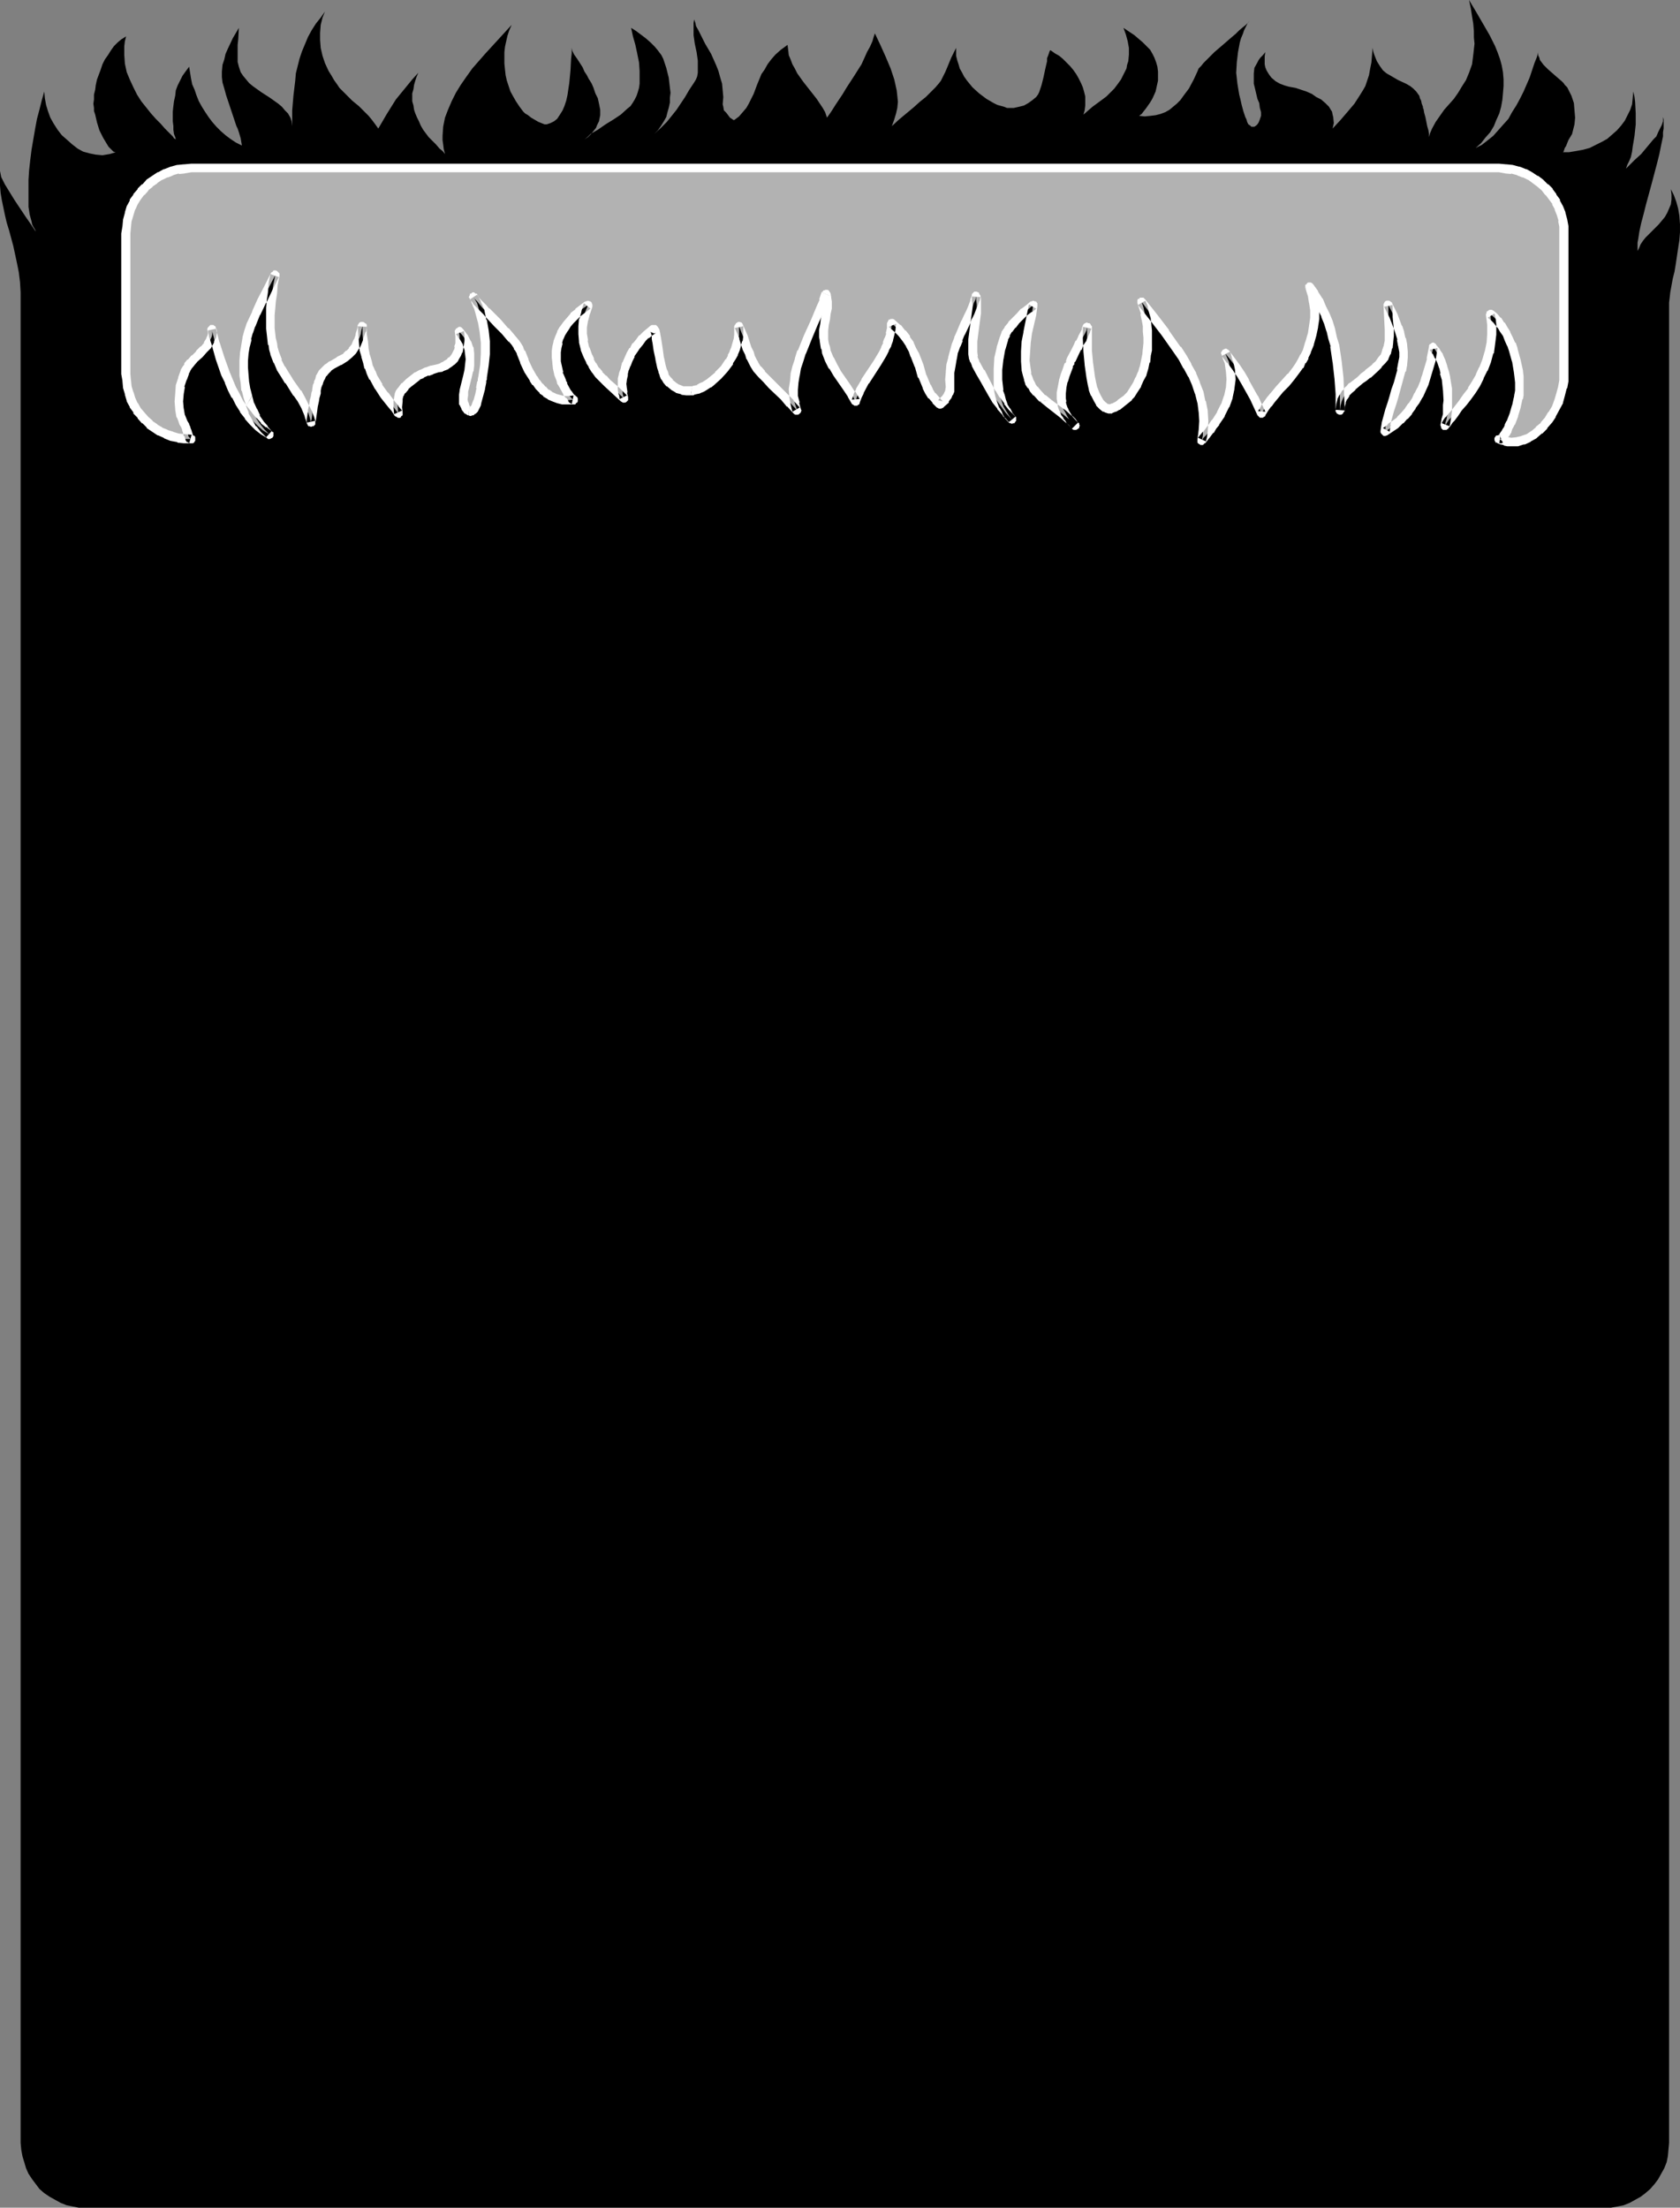
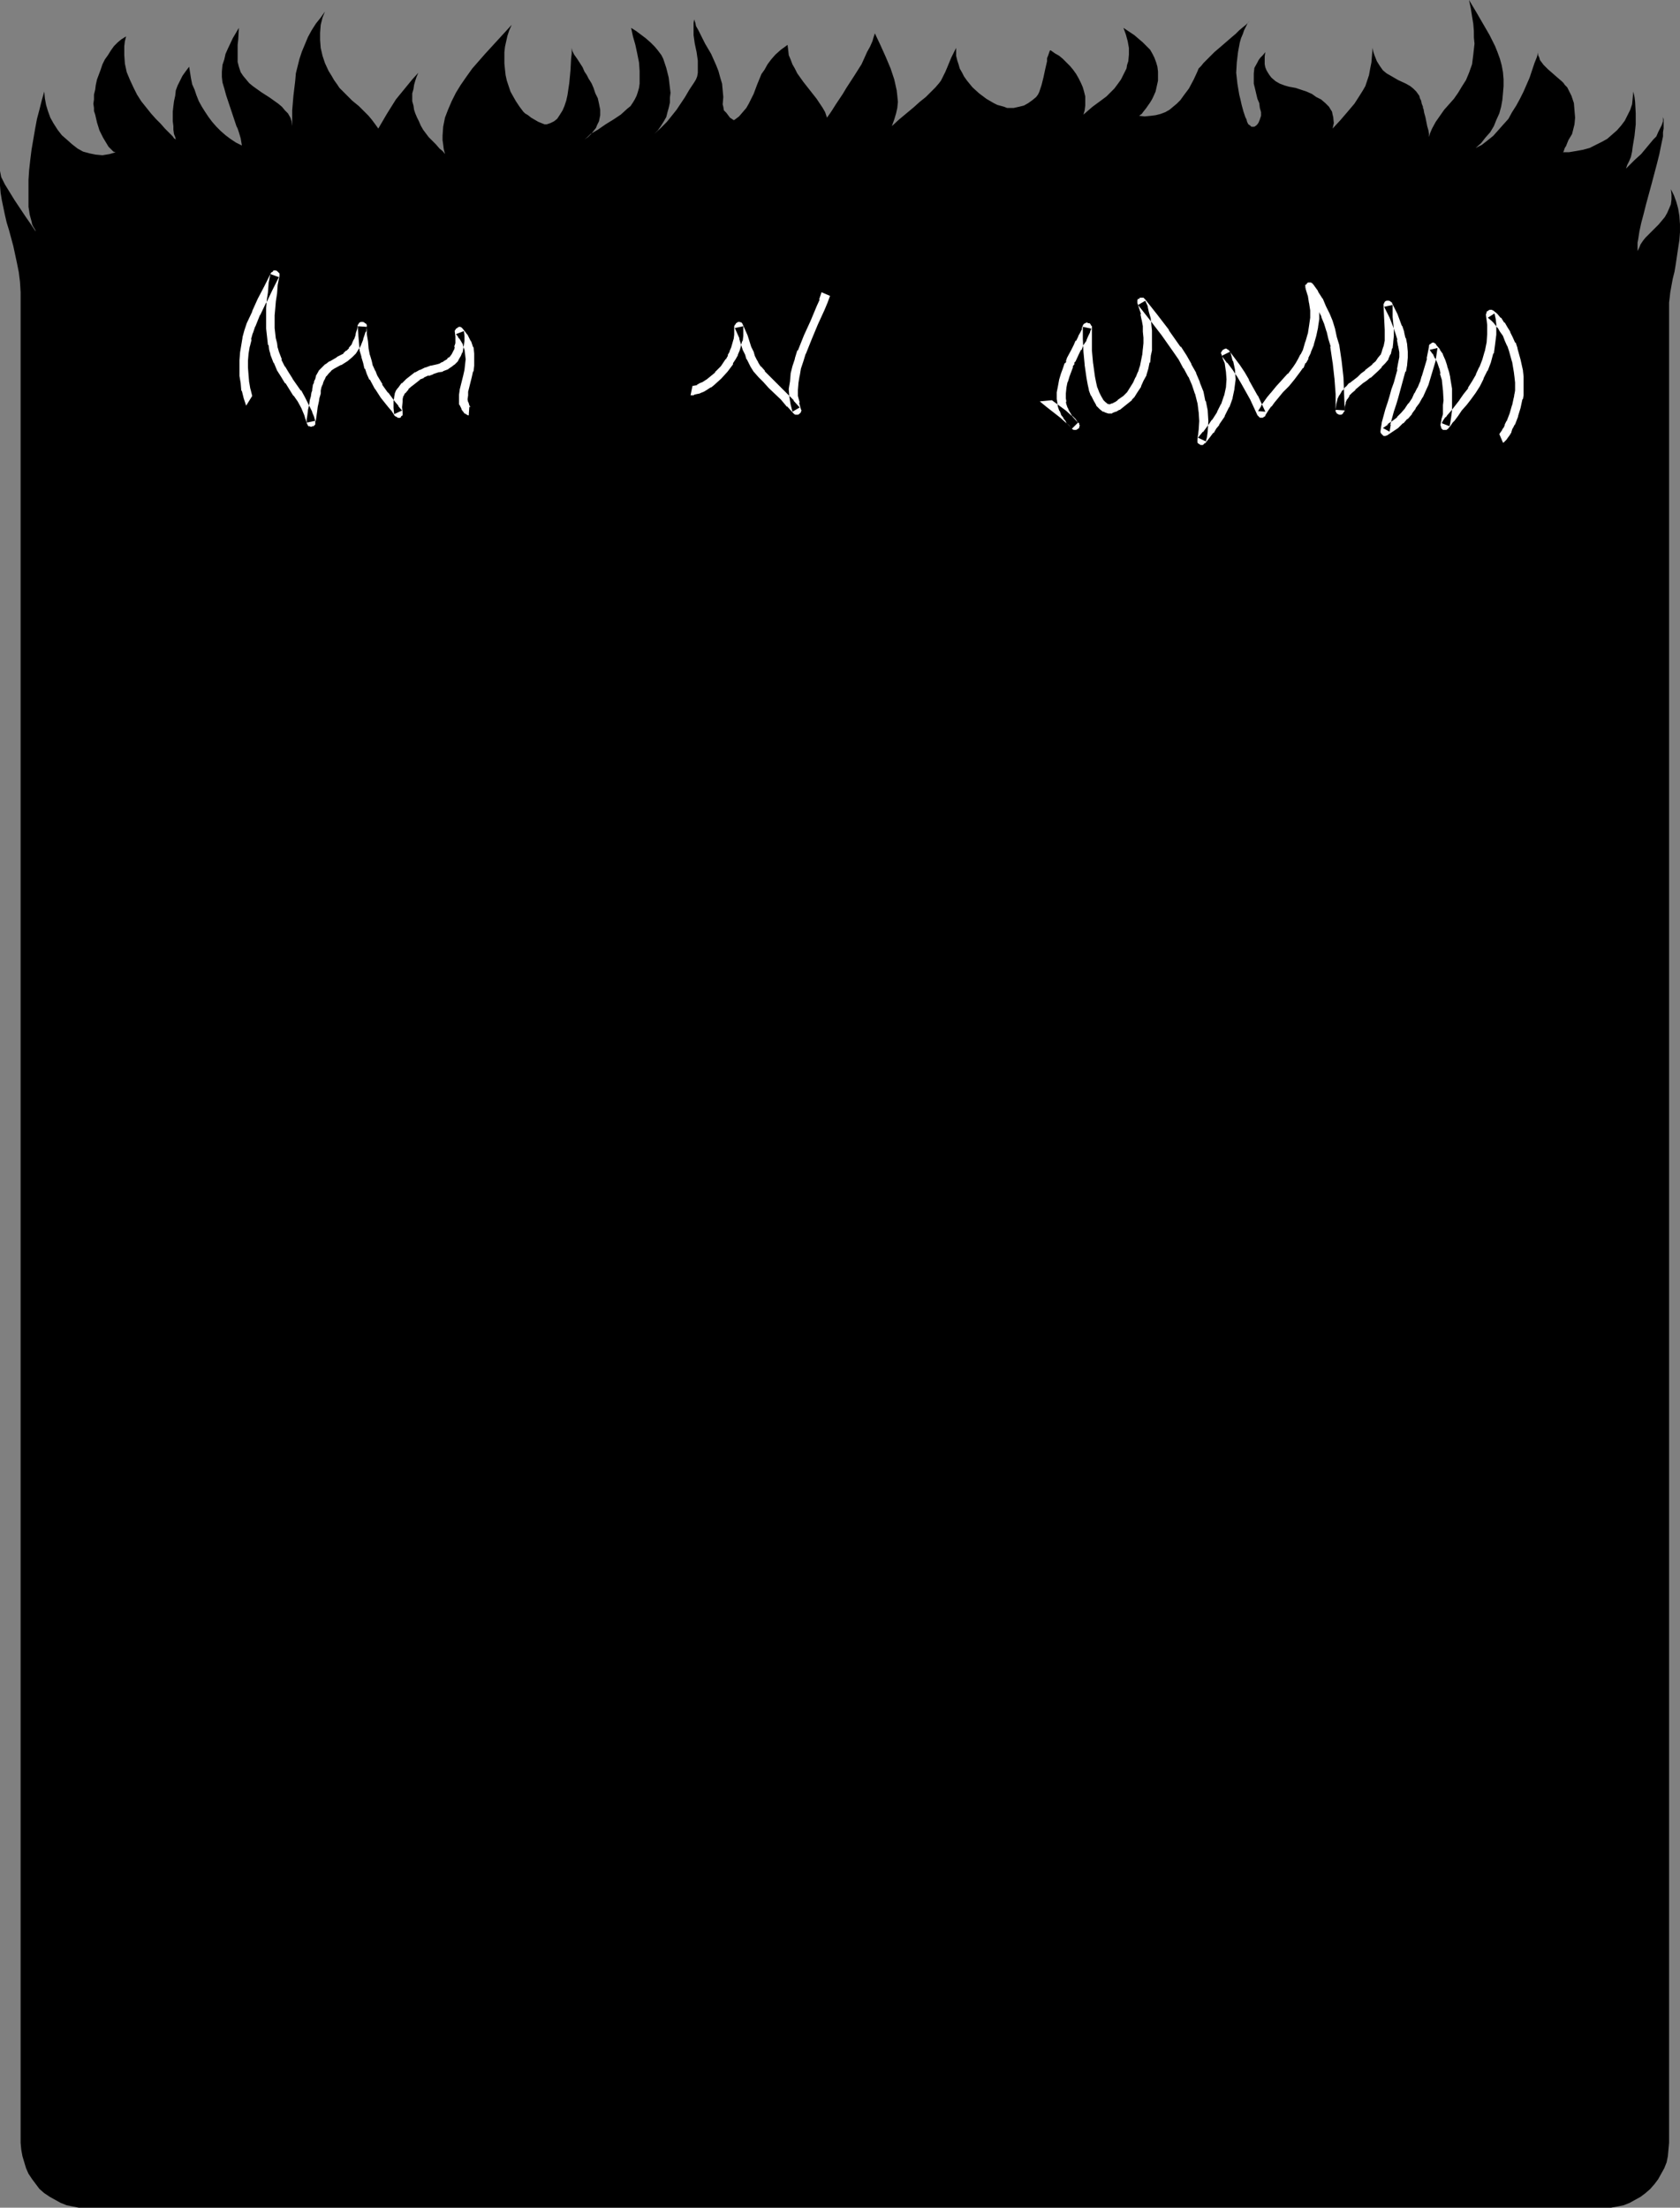
<svg xmlns="http://www.w3.org/2000/svg" xmlns:ns1="http://sodipodi.sourceforge.net/DTD/sodipodi-0.dtd" xmlns:ns2="http://www.inkscape.org/namespaces/inkscape" version="1.0" width="118.449mm" height="155.668mm" id="svg9" ns1:docname="Background 234.wmf">
  <rect width="100%" height="100%" fill="#808080" stroke="none" />
  <ns1:namedview id="namedview9" pagecolor="#ffffff" bordercolor="#000000" borderopacity="0.25" ns2:showpageshadow="2" ns2:pageopacity="0.0" ns2:pagecheckerboard="0" ns2:deskcolor="#d1d1d1" ns2:document-units="mm" />
  <defs id="defs1">
    <pattern id="WMFhbasepattern" patternUnits="userSpaceOnUse" width="6" height="6" x="0" y="0" />
  </defs>
  <path style="fill:#000000;fill-opacity:1;fill-rule:evenodd;stroke:none" d="M 444.772,80.634 V 571.063 l -0.162,1.778 -0.162,1.778 -0.323,1.616 -0.646,1.616 -0.808,1.454 -0.808,1.454 -0.969,1.293 -1.131,1.293 -1.292,1.131 -1.292,0.97 -1.454,0.808 -1.454,0.808 -1.616,0.646 -1.616,0.323 -1.777,0.323 H 427.485 22.941 21.003 l -1.616,-0.323 -1.616,-0.323 -1.616,-0.646 -1.454,-0.808 -1.454,-0.808 -1.454,-0.97 -1.292,-1.131 -0.969,-1.293 -0.969,-1.293 -0.969,-1.454 -0.646,-1.454 -0.485,-1.616 -0.485,-1.616 -0.323,-1.778 -0.162,-1.778 V 80.634 77.887 L 5.331,75.14 5.008,72.554 4.524,70.131 4.039,67.868 3.554,65.606 2.423,61.405 1.777,59.304 1.292,57.203 0.485,53.325 0.162,51.386 0,49.447 V 47.669 45.569 l 0.162,0.808 0.162,0.808 0.485,0.97 0.485,0.97 1.292,2.101 1.292,2.101 2.908,4.363 1.454,2.101 1.292,1.939 L 9.37,61.243 8.886,60.435 8.563,59.789 8.401,58.981 7.916,57.203 7.593,55.103 V 52.84 50.578 47.993 l 0.162,-2.585 0.323,-2.909 0.323,-2.585 0.969,-5.656 0.485,-2.585 0.646,-2.424 0.646,-2.585 0.646,-2.262 0.162,1.778 0.323,1.778 0.485,1.616 0.646,1.778 0.808,1.454 1.131,1.778 1.131,1.454 1.292,1.131 1.454,1.293 1.454,1.131 1.454,0.808 1.777,0.485 1.616,0.323 1.777,0.162 1.939,-0.323 1.616,-0.485 H 30.696 L 30.212,40.398 29.888,40.075 29.404,39.59 28.919,39.105 28.434,38.297 27.465,36.681 26.496,34.742 25.849,32.641 25.365,30.541 25.042,29.571 v -0.808 l -0.162,-1.131 0.162,-1.131 v -1.293 l 0.323,-1.293 0.162,-1.293 0.323,-1.454 0.969,-2.585 0.485,-1.454 0.646,-1.293 0.808,-1.131 0.808,-1.293 0.808,-1.131 0.969,-0.97 0.969,-0.808 1.292,-0.808 -0.323,1.293 -0.162,1.293 v 1.131 1.293 l 0.162,2.262 0.485,2.262 0.808,1.939 0.969,2.101 0.969,1.939 1.131,1.778 1.292,1.616 1.292,1.616 1.292,1.454 1.292,1.293 1.131,1.293 1.131,1.131 0.969,0.97 0.323,0.485 0.485,0.323 -0.162,-0.646 -0.323,-0.808 -0.162,-1.131 v -0.97 l -0.162,-1.293 v -2.585 l 0.162,-1.454 0.162,-1.293 0.323,-1.454 0.162,-1.454 0.485,-1.293 0.646,-1.293 0.646,-1.293 0.808,-1.131 0.969,-1.293 0.485,3.07 0.323,1.616 0.646,1.454 0.485,1.454 0.646,1.616 0.808,1.454 0.808,1.293 0.969,1.454 0.969,1.293 1.131,1.293 1.131,1.131 1.292,1.131 1.292,0.97 1.454,0.97 1.616,0.808 -0.162,-0.97 -0.162,-0.97 -0.485,-1.616 -0.323,-0.97 -0.323,-0.646 -0.646,-1.939 -0.485,-1.454 -0.485,-1.454 -1.131,-3.393 -0.485,-1.778 -0.485,-1.616 -0.162,-1.454 v -1.454 l 0.162,-1.778 0.485,-1.454 0.323,-1.454 0.646,-1.454 1.292,-2.747 1.616,-2.747 -0.162,3.07 -0.162,1.454 v 3.07 1.454 l 0.323,1.293 0.485,1.454 0.646,0.97 0.808,0.97 0.808,0.97 0.969,0.808 2.262,1.616 2.262,1.454 2.262,1.616 0.969,0.808 0.808,0.97 0.808,0.808 0.646,1.131 0.323,0.97 0.162,1.293 v -4.201 l 0.323,-3.878 0.485,-4.04 0.162,-1.939 0.485,-1.939 0.485,-1.939 0.646,-1.939 0.808,-1.939 0.808,-1.939 0.969,-1.778 1.131,-1.778 1.292,-1.616 1.131,-1.616 -0.646,1.616 -0.485,1.939 -0.162,2.101 v 1.939 l 0.162,2.101 0.485,2.101 0.646,1.939 0.969,2.101 0.808,1.293 0.646,1.131 0.808,1.131 0.646,0.97 1.616,1.616 1.777,1.778 1.777,1.454 1.616,1.616 0.969,0.97 0.808,0.97 0.969,1.293 0.808,1.131 2.262,-3.878 2.423,-3.878 1.454,-1.778 1.454,-1.778 1.454,-1.778 1.616,-1.778 -0.485,1.131 -0.323,0.97 -0.323,1.131 -0.162,1.131 -0.323,1.131 v 0.97 1.131 l 0.323,1.131 0.162,1.131 0.323,0.97 0.485,1.131 0.485,0.97 0.485,1.131 0.646,1.131 1.454,1.939 0.969,0.97 0.969,0.97 0.969,1.131 0.808,0.646 0.646,0.808 -0.323,-1.293 -0.162,-1.293 -0.162,-1.131 V 36.196 l 0.162,-2.424 0.485,-2.424 0.808,-2.101 0.969,-2.262 1.131,-2.262 1.292,-2.101 1.454,-2.101 1.616,-2.262 3.393,-3.878 3.554,-3.878 1.777,-1.939 1.777,-1.939 -0.646,1.454 -0.485,1.454 -0.323,1.454 -0.323,1.454 -0.162,1.454 v 1.454 1.616 l 0.162,1.616 0.162,1.454 0.323,1.454 0.485,1.454 0.485,1.454 0.808,1.454 0.646,1.131 0.969,1.454 0.969,1.293 0.485,0.485 0.808,0.485 0.808,0.646 1.939,1.131 0.808,0.323 0.808,0.323 h 0.646 l 0.969,-0.323 0.969,-0.485 0.808,-0.646 0.646,-0.97 0.808,-1.293 0.485,-1.131 0.485,-1.454 0.323,-1.454 0.485,-3.232 0.323,-3.393 0.162,-3.07 0.162,-1.454 v -1.454 l 0.162,0.808 0.485,0.97 0.808,1.131 1.454,2.262 0.485,1.131 0.323,0.485 0.323,0.485 0.323,0.646 0.162,0.323 0.323,0.485 0.485,0.808 0.485,1.131 0.485,1.454 0.646,1.293 0.323,1.454 0.323,1.616 v 1.454 l -0.162,0.808 -0.162,0.808 -0.485,0.97 -0.323,0.808 -0.646,0.808 -0.646,0.808 -0.808,0.808 -0.969,0.646 0.808,-0.646 0.808,-0.808 1.939,-1.131 2.1,-1.454 2.1,-1.293 1.939,-1.293 1.777,-1.616 0.808,-0.646 0.646,-0.97 0.485,-0.808 0.485,-0.97 0.323,-0.97 0.323,-1.131 0.162,-1.131 v -1.131 -2.262 l -0.162,-2.262 -0.485,-2.424 -0.485,-2.262 -0.646,-2.262 -0.485,-2.262 1.292,0.808 1.292,0.97 1.292,0.97 1.292,1.131 1.131,1.131 0.808,0.97 0.969,1.293 0.485,0.97 0.808,2.424 0.646,2.585 0.323,2.747 0.162,1.293 -0.162,1.293 v 1.293 l -0.323,1.454 -0.323,1.131 -0.323,1.293 -0.646,1.131 -0.808,1.293 -0.808,1.131 -0.969,0.97 1.777,-1.616 1.616,-1.616 1.292,-1.616 1.292,-1.616 2.262,-3.393 1.131,-1.939 1.292,-1.939 0.485,-0.808 0.323,-0.808 0.162,-0.97 V 18.26 17.29 16.159 l -0.323,-2.262 -0.485,-2.262 -0.323,-2.262 V 8.08 7.11 6.14 l 0.162,-0.97 0.323,0.97 0.162,0.808 0.646,1.131 0.485,0.97 0.646,1.293 0.646,1.293 1.616,2.747 1.292,2.909 0.646,1.616 0.485,1.778 0.485,1.616 0.162,1.778 0.162,1.778 -0.162,1.939 0.162,0.646 0.162,0.97 0.646,0.646 0.485,0.646 0.485,0.646 0.485,0.323 0.485,0.323 h 0.162 l 1.292,-0.97 0.969,-1.131 0.969,-1.131 0.646,-1.131 0.646,-1.293 0.646,-1.293 0.969,-2.585 1.131,-2.747 0.808,-1.131 0.808,-1.454 0.969,-1.293 1.131,-1.293 1.454,-1.293 1.777,-1.293 0.162,1.293 0.162,1.454 0.485,1.131 0.485,1.293 0.646,1.131 0.646,1.293 1.616,2.262 3.554,4.525 1.616,2.424 0.646,1.131 0.485,1.454 0.808,-1.131 0.646,-0.97 0.808,-1.293 0.969,-1.454 0.969,-1.454 0.969,-1.616 2.1,-3.232 1.939,-3.07 0.808,-1.778 0.646,-1.454 0.808,-1.454 0.646,-1.454 0.323,-1.131 0.323,-0.97 1.454,3.07 1.454,3.232 1.292,3.07 0.969,2.909 0.323,1.454 0.323,1.454 0.162,1.454 0.162,1.616 -0.162,1.616 -0.323,1.454 -0.485,1.616 -0.646,1.778 1.939,-1.778 1.939,-1.616 1.939,-1.616 1.616,-1.454 1.616,-1.293 1.454,-1.454 1.131,-1.131 0.969,-1.131 0.485,-0.646 0.485,-0.97 0.646,-1.293 0.485,-1.131 1.131,-2.747 1.292,-2.585 v 1.131 0.97 l 0.323,1.293 0.323,0.97 0.323,1.131 0.646,1.131 0.485,0.97 0.808,1.131 1.454,1.778 1.777,1.616 1.939,1.454 1.939,1.131 0.969,0.485 1.777,0.485 0.808,0.323 h 0.808 0.969 l 1.454,-0.323 1.292,-0.323 1.131,-0.646 1.131,-0.808 0.969,-0.808 0.485,-0.646 0.323,-0.646 0.323,-0.97 0.323,-0.97 0.485,-1.939 0.485,-2.262 0.485,-2.101 v -0.808 l 0.323,-0.808 0.162,-0.485 0.162,-0.485 0.162,-0.323 h 0.162 l 1.131,0.808 1.131,0.646 0.969,0.808 0.969,0.97 0.969,0.97 0.808,0.97 0.808,1.131 0.646,1.131 0.646,1.293 0.485,1.131 0.323,1.131 0.323,1.293 v 1.293 1.131 l -0.162,1.293 -0.323,1.131 2.423,-2.101 2.423,-1.778 1.292,-0.97 1.131,-1.131 0.969,-0.97 0.969,-1.293 0.808,-1.131 0.485,-0.97 0.485,-0.97 0.485,-0.97 0.162,-0.97 0.323,-0.97 0.162,-1.778 v -1.778 l -0.323,-1.778 -0.485,-1.778 -0.646,-1.778 1.454,0.97 1.454,0.97 1.131,0.97 1.131,0.97 0.969,0.97 0.969,0.97 0.646,1.131 0.485,0.97 0.485,1.293 0.323,1.131 0.162,1.293 v 1.131 1.293 l -0.323,1.454 -0.323,1.454 -0.646,1.454 -0.323,0.646 -0.485,0.808 -1.131,1.616 -0.646,0.808 -0.485,0.646 -0.485,0.323 -0.162,0.162 v 0 l 1.454,0.162 1.616,-0.162 1.292,-0.162 1.292,-0.323 1.292,-0.485 1.131,-0.646 0.969,-0.808 0.969,-0.808 0.969,-0.97 0.808,-1.131 1.454,-1.939 1.292,-2.424 0.969,-2.101 0.323,-0.808 0.646,-0.646 0.646,-0.808 0.969,-0.97 0.969,-0.97 0.969,-0.97 2.262,-1.939 2.423,-2.101 0.969,-0.808 0.969,-0.97 0.969,-0.808 0.808,-0.646 0.646,-0.646 0.323,-0.485 -0.485,0.646 -0.485,0.97 -0.485,0.97 -0.323,0.97 -0.485,1.131 -0.323,1.131 -0.485,2.585 -0.323,2.747 -0.162,2.747 0.323,2.909 0.485,2.909 0.162,0.646 0.162,0.646 0.323,1.454 0.485,1.778 0.485,1.454 0.323,0.646 0.162,0.646 0.323,0.646 0.485,0.323 0.323,0.323 h 0.323 0.485 l 0.485,-0.323 0.323,-0.323 0.323,-0.485 0.323,-0.808 0.323,-0.97 v -0.97 l -0.323,-1.131 -0.162,-1.293 -0.485,-1.131 -0.646,-2.747 -0.323,-1.293 v -1.293 -1.454 l 0.162,-1.454 0.808,-1.454 0.323,-0.646 0.485,-0.646 0.646,-0.646 0.646,-0.808 -0.162,1.131 v 1.131 0.97 l 0.162,0.808 0.323,0.808 0.485,0.808 0.323,0.485 0.485,0.646 1.131,0.97 1.131,0.646 1.292,0.485 1.131,0.323 1.777,0.323 1.454,0.485 1.454,0.485 1.454,0.646 1.131,0.808 1.292,0.646 1.131,0.97 0.969,0.97 0.485,0.808 0.323,0.485 0.162,0.808 0.162,0.646 0.162,1.616 -0.323,1.454 2.1,-2.262 1.939,-2.262 1.777,-2.101 1.454,-2.262 0.808,-1.293 0.646,-1.131 0.485,-1.454 0.485,-1.454 0.323,-1.778 0.323,-1.616 0.162,-1.939 0.162,-1.939 0.162,0.97 0.323,0.97 0.323,0.808 0.323,0.808 0.808,1.293 0.808,1.131 0.969,0.808 1.131,0.646 1.939,1.131 2.1,0.97 1.131,0.646 0.808,0.646 0.808,0.808 0.808,1.131 0.162,0.646 0.323,0.646 0.162,0.808 0.323,0.808 v 0.323 l 0.162,0.323 0.162,0.97 0.323,1.131 0.485,2.424 0.323,1.131 0.162,0.97 v 0.485 0.323 l 0.323,-1.131 0.485,-1.131 0.969,-1.778 1.131,-1.616 1.131,-1.616 1.292,-1.454 1.292,-1.454 1.131,-1.616 0.969,-1.616 1.131,-1.778 0.808,-1.939 0.808,-2.262 0.162,-1.293 0.162,-1.293 0.162,-1.454 0.162,-1.454 -0.162,-1.616 V 8.241 L 392.588,6.302 392.265,4.363 391.942,2.262 391.457,0 l 0.969,1.616 0.969,1.616 1.777,3.07 1.777,3.07 1.454,2.909 0.646,1.616 0.646,1.778 0.485,1.778 0.323,1.778 0.162,1.939 v 1.778 l -0.162,1.939 -0.162,1.778 -0.323,1.778 -0.485,1.778 -0.808,1.778 -0.646,1.616 -0.969,1.616 -1.292,1.454 -1.131,1.454 -1.454,1.293 1.616,-0.808 1.454,-1.131 1.616,-1.293 1.292,-1.454 1.292,-1.454 1.454,-1.616 0.969,-1.778 1.131,-1.778 0.969,-1.778 0.969,-1.939 1.616,-3.717 0.646,-1.939 0.646,-1.939 0.646,-1.616 0.485,-1.778 -0.162,0.646 v 0.646 l 0.323,0.646 0.162,0.646 0.485,0.646 0.485,0.646 1.131,1.131 2.585,2.262 1.131,0.97 0.485,0.485 0.323,0.485 0.646,0.646 0.323,0.646 0.808,1.616 0.646,1.939 0.162,1.939 0.162,1.939 -0.162,1.778 -0.485,1.939 -0.162,0.646 -0.485,0.808 -0.485,0.808 -0.323,0.808 -0.323,0.808 -0.323,0.485 -0.162,0.485 -0.162,0.485 -0.162,0.162 h -0.323 1.939 l 1.939,-0.323 1.777,-0.323 1.777,-0.485 1.616,-0.808 1.616,-0.808 1.454,-0.808 1.292,-1.131 1.292,-1.131 1.131,-1.293 0.969,-1.293 0.646,-1.293 0.808,-1.616 0.485,-1.454 0.162,-1.616 0.162,-1.778 0.323,1.454 0.162,1.293 0.162,3.07 v 2.909 l -0.323,3.07 -0.485,2.909 -0.162,1.293 -0.323,1.454 -0.485,1.131 -0.485,0.97 -0.323,0.97 -0.485,0.646 0.485,-0.646 0.646,-0.646 1.616,-1.616 1.777,-1.616 1.616,-1.939 1.616,-1.939 0.808,-0.808 0.485,-1.131 0.485,-0.97 0.485,-0.97 0.323,-0.97 v -1.131 l 0.162,0.646 v 0.808 1.616 l -0.162,0.97 v 1.131 l -0.485,2.262 -0.485,2.424 -0.646,2.585 -1.454,5.494 -1.454,5.333 -0.646,2.585 -0.646,2.424 -0.485,2.262 -0.323,2.101 -0.162,0.808 v 0.97 0.646 0.646 l 0.485,-0.97 0.323,-0.808 0.646,-0.97 0.646,-0.808 1.777,-1.778 1.777,-1.778 0.808,-0.97 0.808,-0.97 0.646,-1.131 0.485,-1.131 0.485,-1.131 0.162,-1.293 v -1.293 l -0.162,-1.454 0.808,1.616 0.646,1.778 0.485,1.778 0.323,1.939 0.162,2.262 v 2.101 l -0.162,2.101 -0.323,2.101 -0.646,4.363 -0.323,1.939 -0.485,1.939 -0.323,1.778 -0.323,1.778 -0.162,1.454 z" id="path1" />
-   <path style="fill:#b2b2b2;fill-opacity:1;fill-rule:evenodd;stroke:none" d="m 220.205,78.372 0.162,0.97 v 0.97 1.778 l -0.162,1.454 -0.323,1.454 -0.162,1.454 -0.323,1.616 v 1.616 l 0.162,0.97 0.162,1.131 0.162,0.97 0.323,0.97 0.808,2.101 0.969,1.939 1.131,1.778 2.585,3.717 1.292,1.778 0.969,1.939 0.485,-1.454 0.646,-1.293 1.454,-2.585 1.616,-2.424 1.616,-2.424 1.454,-2.585 0.646,-1.131 0.485,-1.293 0.485,-1.293 0.323,-1.454 0.323,-1.454 0.162,-1.454 1.454,1.454 1.292,1.293 1.131,1.454 0.969,1.454 0.646,1.454 0.646,1.454 1.131,2.909 0.969,2.747 0.969,2.585 0.646,1.454 0.808,1.131 0.969,1.131 1.131,1.131 h 0.162 l 0.323,-0.323 0.485,-0.485 0.485,-0.646 0.485,-0.646 0.485,-0.808 0.323,-0.808 v -0.97 -1.939 -1.939 l 0.162,-1.939 0.485,-1.778 0.485,-1.778 0.485,-1.778 0.485,-1.616 0.808,-1.454 1.292,-3.07 0.646,-1.293 0.646,-1.293 0.485,-1.293 0.323,-1.131 0.485,-0.97 0.162,-0.97 v 0.97 l 0.162,1.293 v 0.97 l -0.162,1.293 -0.162,2.424 -0.485,2.585 -0.323,2.424 v 1.131 1.131 1.131 l 0.323,0.97 0.162,0.97 0.485,0.97 1.131,1.939 1.131,2.101 1.939,3.717 1.131,1.616 1.292,1.778 1.292,1.778 1.616,1.778 -0.808,-1.131 -0.808,-1.293 -0.646,-1.131 -0.485,-1.454 -0.485,-1.293 -0.162,-1.454 -0.323,-1.454 v -1.293 -2.909 l 0.323,-2.747 0.485,-2.909 0.646,-2.424 0.646,-1.293 0.646,-1.131 0.969,-1.293 0.969,-1.131 1.131,-1.131 1.131,-1.131 1.292,-0.97 1.131,-0.97 -0.323,2.424 -1.131,5.009 -0.323,2.585 -0.323,2.424 v 2.424 l 0.323,2.424 0.162,1.131 0.323,1.131 0.323,1.131 0.646,0.97 0.485,0.808 0.646,0.808 1.777,1.616 1.616,1.454 3.716,2.747 1.777,1.454 1.616,1.616 -0.969,-0.97 -0.808,-0.808 -0.485,-0.808 -0.485,-0.97 -0.485,-0.808 -0.162,-0.808 -0.323,-0.97 -0.162,-0.97 v -1.616 l 0.323,-1.616 0.323,-1.616 0.485,-1.454 0.485,-1.454 0.485,-1.293 0.323,-0.485 0.162,-0.485 0.162,-0.485 0.162,-0.323 0.162,-0.323 0.162,-0.485 0.646,-0.97 0.485,-1.131 0.646,-1.131 0.646,-1.293 0.646,-1.131 0.485,-0.97 0.162,-0.97 v 1.454 1.616 l 0.162,3.393 0.323,3.555 0.485,3.393 0.323,1.616 0.485,1.454 0.485,1.454 0.485,1.293 0.646,0.97 0.808,0.808 0.646,0.646 0.969,0.162 h 0.646 l 0.646,-0.162 0.969,-0.485 0.808,-0.646 1.616,-1.293 0.646,-0.485 0.485,-0.646 0.808,-1.293 0.969,-1.454 0.646,-1.454 0.646,-1.454 0.485,-1.616 0.323,-1.616 0.323,-1.454 0.162,-1.616 0.162,-1.778 v -1.616 -1.454 l -0.162,-1.778 -0.162,-1.454 -0.485,-1.616 -0.323,-1.616 -0.485,-1.454 3.07,4.04 3.231,4.201 3.07,4.363 1.454,2.262 1.292,2.262 1.292,2.424 0.969,2.262 0.969,2.424 0.646,2.424 0.323,2.585 0.162,2.424 -0.162,2.585 v 1.293 l -0.323,1.454 0.485,-0.808 0.646,-0.646 1.131,-1.293 0.808,-1.131 0.646,-0.97 1.454,-2.262 1.131,-2.262 0.808,-2.262 0.485,-2.424 0.162,-2.262 -0.162,-2.262 -0.323,-2.424 -0.485,-1.131 -0.485,-1.131 1.454,1.778 1.454,1.939 1.292,1.939 1.131,2.101 2.262,4.04 2.1,4.201 0.808,-1.454 0.808,-1.131 0.808,-1.131 0.808,-0.97 1.616,-1.778 1.454,-1.778 1.616,-1.616 1.454,-1.777 0.646,-1.131 0.646,-1.131 0.808,-1.293 0.485,-1.454 0.808,-2.101 0.646,-2.262 0.485,-2.101 0.162,-2.262 v -2.262 l -0.162,-2.101 -0.485,-2.101 -0.646,-1.939 1.292,1.778 1.131,1.939 0.808,1.939 0.969,1.939 0.808,1.939 0.646,1.939 0.485,2.101 0.485,2.101 0.808,4.201 0.485,4.363 0.162,4.363 v 4.363 l 0.162,-1.293 0.323,-1.131 0.485,-1.131 0.646,-0.97 0.808,-0.97 0.969,-0.97 1.939,-1.616 0.969,-0.808 1.131,-0.808 2.1,-1.778 0.808,-0.808 0.808,-0.97 0.808,-0.97 0.485,-1.293 0.485,-1.454 0.162,-1.454 v -1.454 -1.616 l -0.162,-3.393 v -3.232 l 1.454,2.909 1.131,3.07 0.485,1.616 0.485,1.454 0.323,1.616 0.162,1.778 v 1.616 l -0.162,1.778 -0.323,1.616 -0.646,1.778 -0.485,1.939 -0.485,1.616 -0.485,1.778 -0.485,1.616 -0.485,1.939 -0.485,1.778 -0.646,1.778 -0.162,0.97 v 1.131 l 1.292,-0.97 1.454,-0.97 1.131,-1.131 1.292,-1.131 0.969,-1.293 0.969,-1.293 0.969,-1.454 0.808,-1.454 0.808,-1.454 0.646,-1.616 0.646,-1.616 0.485,-1.616 0.646,-3.232 0.646,-3.393 0.808,1.293 0.808,1.293 0.485,1.293 0.485,1.454 0.485,1.454 0.323,1.616 0.323,3.07 0.162,2.909 -0.162,1.293 v 1.293 1.293 l -0.162,0.97 -0.323,0.97 v 0.808 l 0.323,-0.646 0.646,-0.97 0.485,-0.485 0.969,-1.131 1.131,-1.454 1.131,-1.454 1.131,-1.454 1.292,-1.778 0.969,-1.778 1.131,-1.939 0.969,-2.101 0.808,-1.939 0.646,-2.424 0.485,-2.262 0.323,-2.585 v -2.585 l -0.323,-1.293 -0.162,-1.454 0.969,0.808 0.969,0.97 0.969,1.131 0.646,1.131 0.808,1.293 0.646,1.293 0.485,1.454 0.485,1.454 0.969,2.909 0.485,2.909 0.323,1.454 v 1.293 1.131 1.131 0.97 l -0.323,1.131 -0.485,2.262 -0.646,2.262 -0.808,2.101 -0.485,0.808 -0.485,0.97 -0.323,0.646 -0.485,0.808 -0.323,0.485 -0.485,0.323 -0.323,0.162 h -0.162 l 0.646,0.485 0.808,0.162 0.969,0.162 h 0.646 l 1.777,-0.162 1.454,-0.323 1.454,-0.646 1.454,-0.97 1.454,-0.97 1.131,-1.293 1.292,-1.454 0.969,-1.616 0.969,-1.616 0.808,-1.778 0.646,-1.778 0.485,-1.778 0.162,-1.939 0.162,-1.778 V 62.213 l -0.162,-1.778 -0.162,-1.778 -0.485,-1.616 -0.485,-1.616 -0.808,-1.454 -0.969,-1.454 -0.969,-1.293 -1.131,-1.293 -1.292,-1.131 -1.131,-0.97 -1.454,-0.97 -1.454,-0.646 -1.777,-0.646 -1.616,-0.323 -1.777,-0.323 -1.616,-0.162 H 50.891 l -1.777,0.162 -1.616,0.323 -1.777,0.323 -1.616,0.646 -1.454,0.646 -1.454,0.97 -1.292,0.97 -1.292,1.131 -1.131,1.293 -0.969,1.293 -0.808,1.454 -0.808,1.454 -0.485,1.616 -0.485,1.616 -0.162,1.778 -0.162,1.778 v 37.489 l 0.162,1.778 0.162,1.616 0.485,1.778 0.485,1.616 0.808,1.454 0.808,1.454 0.969,1.293 1.131,1.293 1.292,1.131 1.292,0.97 1.454,0.97 1.454,0.646 1.616,0.485 1.777,0.485 1.616,0.323 h 1.777 -0.162 l -0.162,-0.323 -0.323,-0.323 -0.162,-0.646 -0.323,-0.646 -0.162,-0.808 -0.323,-0.808 -0.485,-0.808 -0.323,-0.808 -0.323,-0.97 -0.162,-0.97 -0.162,-0.808 -0.162,-2.101 0.162,-2.101 0.323,-1.939 0.485,-1.939 0.646,-1.778 0.323,-0.97 0.485,-0.646 0.808,-0.97 1.131,-1.131 1.131,-1.131 1.131,-1.131 0.969,-1.293 0.808,-1.454 0.323,-0.646 0.162,-0.646 v -0.808 l -0.162,-0.646 0.485,1.778 0.485,1.939 1.131,4.04 1.616,4.04 0.808,2.101 0.969,1.939 0.969,1.939 0.969,1.778 1.131,1.939 1.292,1.454 1.292,1.616 1.292,1.293 1.292,1.131 1.616,0.97 -1.292,-1.293 -1.292,-1.616 -0.969,-1.454 -0.808,-1.778 -0.808,-1.778 -0.485,-1.939 -0.485,-1.939 -0.323,-1.939 -0.162,-1.939 -0.162,-1.939 v -1.939 l 0.162,-1.939 0.323,-2.101 0.323,-1.778 0.485,-1.939 0.646,-1.778 1.292,-3.232 1.616,-3.232 1.777,-3.393 1.777,-3.393 -0.485,2.424 -0.323,2.101 -0.162,2.262 -0.323,2.101 v 1.778 3.393 l 0.162,1.616 0.162,1.293 0.162,1.454 0.323,1.131 0.323,1.293 0.808,2.101 0.969,1.939 0.969,1.778 1.131,1.454 2.1,3.393 1.131,1.616 0.969,1.778 0.969,1.939 0.323,1.131 0.323,1.293 v -0.485 l 0.162,-0.323 0.162,-1.131 v -1.131 l 0.323,-1.293 0.162,-1.454 0.323,-1.131 0.162,-0.97 0.162,-0.323 v -0.485 l 0.162,-0.97 0.162,-0.808 0.323,-0.646 0.323,-0.808 0.646,-1.131 0.646,-0.808 0.969,-0.808 0.808,-0.646 1.939,-0.97 1.939,-1.131 0.808,-0.808 0.808,-0.97 0.969,-1.131 0.323,-0.646 0.162,-0.808 0.485,-0.808 0.323,-0.97 0.162,-0.97 0.323,-1.131 v 2.262 l 0.162,2.101 0.323,1.778 0.323,1.778 0.323,1.616 0.485,1.454 0.646,1.293 0.646,1.454 1.292,2.424 1.616,2.262 1.939,2.424 0.808,1.131 0.969,1.293 -0.162,-1.778 v -1.454 l 0.162,-0.808 0.162,-0.808 0.323,-0.646 0.323,-0.646 0.969,-1.131 0.969,-0.97 2.262,-1.778 1.292,-0.646 1.292,-0.485 1.454,-0.485 1.454,-0.485 0.969,-0.323 1.292,-0.485 0.969,-0.646 0.485,-0.485 0.646,-0.485 0.323,-0.646 0.485,-0.808 0.162,-0.646 0.323,-0.808 0.162,-0.97 v -1.131 -1.131 l -0.162,-1.131 0.646,0.646 0.646,0.808 0.808,1.454 0.485,1.454 0.323,1.616 v 1.454 1.454 l -0.323,1.454 -0.323,1.454 -0.646,2.747 -0.323,1.131 -0.162,1.293 v 1.131 l 0.162,0.97 0.323,0.97 0.323,0.485 0.485,0.323 0.323,0.323 0.323,0.162 0.323,-0.162 0.485,-0.323 0.162,-0.323 0.323,-0.646 0.323,-0.646 0.323,-0.646 0.323,-1.778 0.485,-1.778 0.162,-1.616 0.323,-0.646 v -0.646 l 0.485,-3.232 0.162,-3.07 v -3.07 l -0.162,-2.909 -0.485,-2.747 -0.808,-2.424 -0.323,-1.131 -0.323,-1.131 -0.485,-0.808 -0.485,-0.808 0.323,0.485 0.646,0.646 0.646,0.808 0.808,0.97 0.969,0.97 0.969,0.97 1.939,2.101 2.1,2.101 0.969,1.131 0.969,0.97 0.808,0.97 0.646,0.97 0.485,0.808 0.323,0.808 0.969,2.424 1.131,2.262 1.292,2.424 0.646,0.97 0.969,0.97 0.808,0.97 0.969,0.808 0.969,0.646 1.131,0.646 1.131,0.323 1.292,0.323 h 1.292 l 1.454,-0.162 v 0 l -0.323,-0.162 -0.323,-0.323 -0.485,-0.646 -0.646,-0.808 -0.969,-1.939 -0.485,-0.646 -0.162,-0.808 -0.485,-1.616 -0.485,-1.454 -0.162,-1.454 -0.162,-1.454 v -1.454 l 0.323,-1.293 0.162,-1.131 0.485,-1.293 0.485,-1.131 0.646,-1.293 0.808,-1.131 0.808,-0.97 0.969,-1.131 1.131,-1.131 1.292,-0.97 1.454,-0.97 -0.808,1.939 -0.323,1.939 -0.323,1.939 v 1.939 l 0.162,1.939 0.485,1.939 0.808,2.101 0.485,1.131 0.646,1.131 0.808,1.293 0.969,1.131 1.131,1.293 0.969,0.97 2.262,2.101 2.262,2.101 -0.323,-1.293 v -1.293 l -0.162,-1.293 0.162,-1.293 0.162,-1.293 0.323,-1.454 0.485,-1.131 0.485,-1.293 0.646,-1.293 0.808,-1.131 0.646,-1.131 0.808,-1.131 0.969,-0.97 0.969,-0.97 0.969,-0.808 0.969,-0.646 h 0.162 l 0.162,0.323 0.162,0.485 0.162,0.646 v 0.808 l 0.323,0.97 0.162,2.262 0.485,2.262 0.485,2.262 0.323,0.97 0.323,0.97 0.323,0.808 0.323,0.646 0.969,0.808 0.969,0.97 0.969,0.646 1.292,0.485 h 1.292 0.808 0.808 l 0.646,-0.162 0.969,-0.323 0.646,-0.323 0.969,-0.323 0.808,-0.646 0.969,-0.646 1.616,-1.616 1.616,-1.778 1.454,-1.939 0.646,-1.131 0.485,-0.97 0.485,-1.293 0.485,-1.131 0.162,-1.131 0.323,-1.293 v -1.293 -1.131 l 1.131,2.909 0.969,2.909 0.485,1.454 0.485,1.131 0.485,0.97 0.485,0.808 0.808,1.131 1.131,1.454 1.292,1.293 1.454,1.454 1.616,1.616 1.616,1.778 1.777,1.616 1.777,1.939 -0.646,-1.939 -0.323,-1.778 v -1.939 l 0.162,-1.939 0.323,-1.939 0.485,-1.939 0.485,-2.101 0.646,-1.939 1.777,-4.04 1.616,-3.878 1.777,-3.878 0.646,-1.778 z" id="path2" />
-   <path style="fill:#ffffff;fill-opacity:1;fill-rule:evenodd;stroke:none" d="m 221.174,78.856 -2.262,-0.323 0.162,1.131 V 79.503 l 0.162,0.97 v -0.162 1.778 -0.162 l -0.162,1.616 v -0.162 l -0.323,1.454 v 0 l -0.162,1.454 -0.323,1.616 v 1.939 l 0.162,0.808 v 0.162 l 0.162,1.131 v 0 l 0.162,0.97 0.162,0.162 0.162,1.131 v 0 l 0.808,2.101 v 0 l 0.969,1.939 h 0.162 l 1.131,1.939 v 0 l 2.585,3.717 1.292,1.939 -0.162,-0.162 1.131,1.939 0.162,0.162 0.323,0.162 0.162,0.162 h 0.323 0.485 l 0.162,-0.162 0.323,-0.162 0.162,-0.323 v -0.162 l 0.485,-1.293 v 0 l 0.646,-1.293 -0.162,0.162 1.454,-2.747 v 0.162 l 3.231,-5.009 1.454,-2.424 v 0 l 0.646,-1.293 v -0.162 l 0.646,-1.131 v -0.162 l 0.485,-1.293 v -0.162 l 0.323,-1.293 v 0 l 0.323,-1.454 v -0.162 l 0.162,-1.454 -1.939,0.808 1.454,1.293 v 0 l 1.292,1.293 -0.162,-0.162 1.131,1.454 v 0 l 0.969,1.454 -0.162,-0.162 0.808,1.454 0.485,1.454 v -0.162 l 1.131,2.909 v -0.162 l 0.808,2.909 h 0.162 l 1.131,2.747 v 0.162 l 0.646,1.293 v 0 l 0.808,1.293 h 0.162 l 0.969,1.131 v 0.162 l 1.131,1.131 0.323,0.162 0.323,0.162 h 0.162 0.323 0.162 v -0.162 h 0.323 l 0.162,-0.162 0.323,-0.323 v 0 l 1.131,-0.97 v -0.323 l 0.485,-0.646 0.162,-0.162 0.323,-0.808 0.162,-0.162 0.323,-0.808 v -0.323 -0.808 -0.162 -1.939 0 -1.939 0.162 l 0.323,-1.778 v 0 l 0.323,-1.939 v 0.162 l 0.323,-1.939 v 0.162 l 0.646,-1.778 v 0.162 l 0.646,-1.616 h -0.162 l 0.646,-1.616 v 0.162 l 1.454,-3.07 v 0 l 0.485,-1.454 v 0.162 l 0.646,-1.293 v 0 l 0.485,-1.293 0.485,-1.131 v 0 l 0.323,-0.97 0.162,-0.162 0.162,-0.97 -2.262,-0.162 v 1.131 -0.162 l 0.162,1.131 v 0 0.97 0 l -0.162,1.131 -0.323,2.424 v 0 l -0.323,2.424 -0.323,2.424 v 0.162 1.293 1.131 1.131 0.162 l 0.162,0.97 v 0.162 l 0.323,0.97 0.162,0.162 0.323,0.808 v 0.162 l 1.131,2.101 v 0 l 1.131,1.939 v 0 l 2.1,3.717 v 0 l 1.131,1.939 v 0 l 1.292,1.616 v 0.162 l 1.454,1.616 v 0.162 l 1.616,1.778 0.323,0.162 h 0.162 l 0.323,0.162 0.323,-0.162 h 0.323 l 0.323,-0.485 0.162,-0.162 v -0.323 -0.323 -0.323 l -0.162,-0.162 -0.969,-1.131 0.162,0.162 -0.646,-1.293 v 0.162 l -0.808,-1.293 0.162,0.162 -0.485,-1.293 v 0 l -0.323,-1.293 v 0 l -0.485,-1.293 0.162,0.162 -0.162,-1.454 -0.162,-1.454 v 0.162 -2.909 0.162 l 0.323,-2.909 v 0.162 l 0.485,-2.747 v 0.162 l 0.808,-2.747 -0.162,0.162 0.646,-1.131 h -0.162 l 0.646,-1.131 v 0.162 l 0.969,-1.293 v 0.162 l 0.969,-1.293 v 0 l 0.969,-0.97 v 0 l 1.131,-1.131 v 0 l 1.292,-0.97 v 0.162 l 1.131,-0.97 -1.939,-1.131 -0.485,2.424 -0.969,4.848 v 0.162 l -0.485,2.424 v 0 l -0.162,2.585 v 0.162 2.424 0.162 l 0.162,2.262 v 0.162 l 0.323,1.293 v 0 l 0.323,1.131 v 0.162 l 0.323,0.97 v 0.162 l 0.646,0.97 h 0.162 l 0.485,0.97 0.162,0.162 0.646,0.808 h 0.162 l 1.454,1.616 h 0.162 l 3.231,-0.323 v 0 l -1.777,-1.454 v 0.162 l -1.454,-1.616 v 0 l -0.646,-0.808 v 0.162 l -0.646,-0.97 0.162,0.162 -0.485,-0.97 v 0.162 l -0.323,-0.97 v 0 l -0.485,-1.131 0.162,0.162 -0.162,-1.293 v 0.162 l -0.323,-2.424 v 0.162 l 0.162,-2.424 v 0 l 0.162,-2.424 v 0 l 0.323,-2.424 v 0 l 1.131,-4.848 0.323,-2.424 v -0.162 -0.323 -0.323 l -0.162,-0.162 -0.162,-0.323 h -0.323 l -0.323,-0.162 H 275.135 l -0.162,0.162 h -0.323 l -1.131,0.97 v 0 l -1.292,0.97 h -0.162 l -1.131,1.293 v 0 l -1.131,1.131 v 0 l -1.131,1.131 v 0.162 l -0.969,1.131 v 0.162 l -0.808,1.131 v 0.162 l -0.485,1.293 v 0 l -0.808,2.585 v 0.162 l -0.646,2.747 v 0.162 l -0.162,2.747 v 0.162 2.909 0.162 1.454 l 0.162,1.293 v 0.162 l 0.323,1.454 v 0 l 0.485,1.454 v 0 l 0.485,1.293 0.162,0.162 0.646,1.131 v 0.162 l 0.646,1.293 h 0.162 l 0.969,1.131 1.777,-1.454 -1.777,-1.778 v 0 l -1.292,-1.616 h 0.162 l -1.292,-1.778 v 0.162 l -1.131,-1.939 v 0.162 l -1.939,-3.717 v 0 l -0.969,-1.939 h -0.162 l -1.131,-2.101 v 0.162 l -0.323,-0.97 v 0.162 l -0.323,-0.97 0.162,0.162 -0.162,-1.131 v 0.323 -1.293 0.162 -1.131 0 -1.131 0.162 l 0.323,-2.585 0.323,-2.424 v 0 l 0.323,-2.424 V 82.25 82.088 81.119 80.957 79.826 79.664 l -0.162,-0.97 -0.162,-0.162 -0.162,-0.323 -0.162,-0.323 h -0.162 l -0.323,-0.162 h -0.323 -0.323 l -0.162,0.162 -0.323,0.323 -0.162,0.162 v 0.323 l -0.323,0.97 v -0.323 l -0.162,1.131 v -0.162 l -0.485,1.293 -0.485,1.131 v 0 l -0.646,1.293 v 0 l -0.646,1.454 V 85.32 l -1.292,3.07 v 0 l -0.646,1.454 v 0.162 l -0.646,1.616 v 0 l -0.485,1.778 v 0 l -0.485,1.778 v 0.162 l -0.485,1.778 v 0 l -0.162,1.939 v 0.162 l -0.162,1.939 v 0 l 0.162,2.101 v -0.162 l -0.162,0.808 0.162,-0.323 -0.323,0.97 v -0.162 l -0.323,0.808 v -0.162 l -0.485,0.808 0.162,-0.323 -0.969,0.97 h 0.162 l -0.323,0.323 0.323,-0.323 -0.323,0.162 1.292,0.323 -0.969,-1.131 v 0 l -0.969,-1.131 v 0.162 l -0.808,-1.293 0.162,0.162 -0.646,-1.293 v 0.162 l -1.131,-2.747 v 0.162 l -0.808,-2.909 v 0 l -1.131,-2.909 v 0 l -0.808,-1.454 -0.646,-1.454 v -0.162 l -0.969,-1.293 v -0.323 l -1.131,-1.454 h -0.162 l -1.131,-1.454 h -0.162 l -1.616,-1.454 v 0 l -0.323,-0.162 h -0.162 -0.485 l -0.162,0.162 h -0.323 l -0.162,0.323 -0.162,0.323 -0.162,0.323 v 1.454 -0.162 l -0.323,1.454 h 0.162 l -0.485,1.293 v -0.162 l -0.485,1.293 h 0.162 l -0.646,1.293 0.162,-0.162 -0.646,1.293 v 0 l -1.454,2.424 -3.231,4.848 v 0.162 l -1.454,2.424 v 0.162 l -0.646,1.293 v 0.162 l -0.485,1.293 2.1,-0.162 -1.131,-1.939 h -0.162 l -1.131,-1.778 -2.585,-3.717 v 0 L 223.113,97.116 v 0 l -0.969,-1.939 v 0.162 l -0.808,-1.939 v 0 l -0.162,-0.97 v 0 l -0.323,-0.97 v 0 l -0.162,-0.97 v 0 -0.97 0.162 -1.616 0 l 0.162,-1.454 0.323,-1.454 v 0 l 0.162,-1.454 v 0 l 0.323,-1.454 v -0.162 -1.778 0 l -0.162,-0.97 v -0.162 l -0.162,-0.97 v 0 l -0.162,-0.323 -0.162,-0.162 -0.162,-0.323 -0.323,-0.162 h -0.323 -0.323 l -0.162,0.162 h -0.323 l -0.162,0.323 -0.323,0.162 z" id="path3" />
  <path style="fill:#ffffff;fill-opacity:1;fill-rule:evenodd;stroke:none" d="m 277.074,106.973 1.777,1.454 v 0 l 3.716,2.909 v 0 l 1.616,1.454 v -0.162 l 1.454,1.616 0.162,0.162 0.323,0.162 h 0.485 0.162 l 0.323,-0.162 0.162,-0.162 0.323,-0.162 v -0.323 l 0.162,-0.323 -0.162,-0.323 v -0.323 l -0.323,-0.162 -0.646,-0.97 v 0 l -0.808,-0.808 v 0.162 l -0.485,-0.808 v 0 l -0.485,-0.808 v 0 l -0.323,-0.808 v 0.162 l -0.323,-0.97 v 0.162 l -0.162,-0.97 0.162,0.162 -0.162,-0.97 v 0.162 -1.616 0.162 l 0.162,-1.616 v 0 l 0.323,-1.616 v 0.323 l 0.485,-1.616 0.485,-1.293 0.485,-1.293 h -0.162 l 0.323,-0.485 0.162,-0.162 v -0.485 l 0.323,-0.323 v 0 l 0.969,-2.101 v 0 l 0.485,-0.97 h 0.162 l 0.485,-1.293 v 0 l 0.808,-1.131 v -0.162 l 0.485,-1.131 0.485,-0.97 v -0.162 l 0.323,-0.808 -2.262,-0.485 v 1.616 1.616 l 0.162,3.393 v 0 l 0.323,3.393 v 0.162 l 0.485,3.393 v 0 l 0.323,1.778 v 0 l 0.323,1.454 v 0.162 l 0.485,1.293 0.162,0.162 0.646,1.293 v 0 l 0.646,1.131 v 0.162 l 0.808,0.808 0.162,0.162 0.808,0.646 h 0.323 l 0.162,0.162 0.969,0.323 h 0.162 0.162 0.646 l 0.162,-0.162 v 0 l 0.808,-0.323 h 0.162 l 0.808,-0.485 h 0.162 l 0.808,-0.646 v 0 l 1.616,-1.293 v 0 l 0.808,-0.646 v -0.162 l 0.485,-0.485 0.162,-0.162 0.808,-1.293 v 0 l 0.969,-1.454 v -0.162 l 0.646,-1.454 v 0 l 0.808,-1.454 v -0.162 l 0.485,-1.616 v 0 l 0.323,-1.616 h 0.162 l 0.162,-1.616 v -0.162 l 0.323,-1.454 V 93.238 91.622 89.845 88.229 88.067 l -0.162,-1.454 v -0.162 l -0.162,-1.454 v -0.162 l -0.485,-1.616 v 0 l -0.323,-1.454 v -0.162 l -0.646,-1.454 -1.939,1.131 3.07,3.878 3.231,4.201 v 0 l 3.07,4.363 v 0 l 1.454,2.101 1.292,2.424 v -0.162 l 1.292,2.424 v -0.162 l 0.969,2.262 v 0 l 0.808,2.424 v -0.162 l 0.646,2.585 v -0.162 l 0.323,2.585 v -0.162 l 0.162,2.585 v -0.162 l -0.162,2.585 v -0.162 l -0.162,1.454 v -0.162 l -0.162,1.293 v 0.323 0.323 0.162 l 0.323,0.323 0.323,0.162 0.162,0.162 h 0.323 0.323 l 0.162,-0.162 0.323,-0.323 h 0.162 l 0.485,-0.646 v 0 l 0.646,-0.808 v 0 l 0.969,-1.293 h 0.162 l 0.646,-1.131 v 0 l 0.808,-0.97 v -0.162 l 1.454,-2.101 v -0.162 l 1.131,-2.262 0.162,-0.162 0.808,-2.262 v -0.162 l 0.485,-2.262 v -0.162 l 0.323,-2.424 v 0 l -0.162,-2.424 v -0.162 l -0.485,-2.262 -0.162,-0.162 -0.323,-1.293 -0.323,-1.131 -2.262,1.131 1.454,1.939 v -0.162 l 1.454,1.939 v 0 l 1.292,1.939 v 0 l 1.131,1.939 v 0 l 2.262,4.04 v 0 l 1.939,4.201 0.162,0.162 0.323,0.323 0.162,0.162 h 0.485 0.323 l 0.162,-0.162 0.323,-0.162 0.162,-0.162 v -0.162 l 0.808,-1.293 v 0 l 0.808,-1.131 v 0.162 l 0.808,-1.131 0.808,-0.97 v 0 l 1.454,-1.778 v 0 l 1.616,-1.616 v 0 l 1.454,-1.778 v 0 l 1.454,-1.939 v 0 l 0.808,-1.131 h 0.162 l 0.485,-1.293 h 0.162 l 0.646,-1.131 V 95.339 l 0.646,-1.293 V 93.884 l 0.808,-1.939 v -0.162 l 0.646,-2.262 v 0 l 0.485,-2.262 v -0.162 l 0.323,-2.101 v -2.424 l -0.323,-2.262 v 0 l -0.485,-2.101 v 0 l -0.646,-2.101 -1.939,1.131 -0.323,-0.97 v 0.162 0.323 l 0.646,2.101 v -0.162 l 0.323,2.101 v -0.162 l 0.323,2.101 v -0.162 2.262 -0.162 l -0.323,2.262 v 0 l -0.323,2.101 v -0.162 l -0.646,2.262 v -0.162 l -0.646,2.262 v 0 l -0.646,1.293 v -0.162 l -0.646,1.293 v 0 l -0.646,1.131 v 0 l -0.646,0.97 v 0 l -1.454,1.939 v -0.162 l -1.454,1.616 v 0 l -1.616,1.778 v 0 l -1.454,1.778 -0.162,0.162 -0.808,0.97 -0.808,1.131 v 0 l -0.808,1.131 v 0.162 l -0.808,1.293 1.939,0.162 -1.939,-4.201 -0.162,-0.162 -2.262,-4.04 v -0.162 l -1.131,-1.939 v 0 l -1.292,-1.939 v 0 l -1.454,-1.939 v 0 l -1.454,-1.939 -0.162,-0.162 -0.323,-0.162 -0.162,-0.162 h -0.323 l -0.323,0.162 -0.323,0.162 -0.162,0.162 -0.162,0.323 -0.162,0.162 v 0.323 l 0.162,0.323 0.323,1.131 0.485,1.131 v 0 l 0.323,2.262 v -0.162 l 0.162,2.262 v -0.162 l -0.162,2.424 v -0.162 l -0.485,2.262 v -0.162 l -0.808,2.424 v -0.162 l -1.131,2.262 0.162,-0.162 -1.454,2.262 v -0.162 l -0.646,0.97 v 0 l -0.808,1.131 v 0 l -0.969,1.293 v -0.162 l -0.646,0.808 -0.162,0.162 -0.485,0.646 2.1,0.97 0.323,-1.293 v -0.162 l 0.162,-1.131 v -0.162 l 0.162,-2.585 v -0.162 l -0.162,-2.585 v -0.162 l -0.485,-2.424 -0.162,-0.162 -0.485,-2.424 v 0 l -0.969,-2.424 v -0.162 l -0.969,-2.262 v -0.162 l -1.292,-2.262 v -0.162 l -1.292,-2.262 -1.454,-2.262 h -0.162 l -3.07,-4.363 v -0.162 l -3.231,-4.201 -3.07,-3.878 -0.162,-0.162 -0.323,-0.323 h -0.323 -0.323 -0.323 l -0.162,0.323 h -0.323 l -0.162,0.323 v 0.323 0.323 0.162 l 0.485,1.454 v 0 l 0.485,1.454 h -0.162 l 0.323,1.616 v -0.162 l 0.323,1.778 v -0.162 1.616 0 l 0.162,1.616 v -0.162 1.616 0 l -0.162,1.616 v -0.162 l -0.162,1.778 v -0.162 l -0.323,1.616 v 0 l -0.323,1.616 v -0.162 l -0.485,1.616 v -0.162 l -0.646,1.616 v -0.162 l -0.646,1.454 v 0 l -0.808,1.293 v 0 l -0.808,1.293 v 0 l -0.485,0.485 0.162,-0.162 -0.646,0.646 v 0 l -1.616,1.131 h 0.162 l -0.969,0.646 0.162,-0.162 -0.808,0.485 0.162,-0.162 -0.808,0.323 h 0.323 -0.485 0.323 l -0.808,-0.162 0.323,0.162 -0.808,-0.646 0.162,0.162 -0.808,-0.808 0.162,0.162 -0.646,-1.131 0.162,0.323 -0.646,-1.293 v 0 l -0.485,-1.293 v 0.162 L 292.099,101.964 v 0 l -0.323,-1.616 v 0 l -0.485,-3.555 v 0.162 l -0.323,-3.555 v 0.162 -3.393 -1.616 0 -1.454 -0.162 l -0.323,-0.323 v -0.162 l -0.323,-0.323 h -0.323 l -0.323,-0.162 h -0.162 l -0.323,0.162 -0.323,0.162 -0.162,0.162 -0.162,0.323 -0.323,0.808 h 0.162 l -0.485,0.97 -0.646,1.131 0.162,-0.162 -0.646,1.293 h -0.162 l -0.485,1.131 v 0 l -0.646,1.293 v 0 l -1.131,2.101 v 0 l -0.162,0.485 -0.162,0.485 h 0.162 l -0.323,0.485 h -0.162 l -0.485,1.454 -0.485,1.293 -0.485,1.616 v 0 l -0.323,1.778 v 0 l -0.323,1.616 v 0.162 1.616 0 l 0.162,0.97 v 0.162 l 0.162,0.97 v 0 l 0.323,0.97 0.162,0.162 0.323,0.808 v 0.162 l 0.646,0.808 v 0.162 l 0.646,0.808 v 0.162 l 0.808,0.808 v 0 l 0.808,0.97 1.616,-1.616 -1.454,-1.616 -0.162,-0.162 -1.616,-1.454 v 0 l -3.716,-2.747 z" id="path4" />
  <path style="fill:#ffffff;fill-opacity:1;fill-rule:evenodd;stroke:none" d="m 348.16,77.241 1.131,1.616 v 0 l 0.969,1.939 v -0.162 l 0.969,1.939 0.969,1.939 -0.162,-0.162 0.808,1.939 0.646,2.101 V 88.229 l 0.485,2.101 0.646,2.101 -0.162,-0.162 0.646,4.363 v -0.162 l 0.485,4.363 v -0.162 l 0.323,4.363 v 0 4.363 0.323 l 0.162,0.162 0.162,0.323 0.323,0.162 0.323,0.162 h 0.162 0.323 l 0.323,-0.162 0.162,-0.162 0.162,-0.323 0.162,-0.162 0.162,-0.323 v -1.131 0.162 l 0.323,-1.131 -0.162,0.162 0.485,-1.131 v 0.162 l 0.646,-0.97 h -0.162 l 0.969,-0.97 -0.162,0.162 0.969,-0.808 h -0.162 l 2.1,-1.778 0.969,-0.646 v 0 l 0.969,-0.808 h 0.162 l 1.939,-1.778 0.162,-0.162 0.808,-0.808 v -0.162 l 0.969,-0.97 v 0 l 0.808,-0.97 v -0.162 l 0.485,-1.131 0.162,-0.162 0.323,-1.454 0.162,-0.162 0.162,-1.454 v -0.162 l 0.162,-1.616 v -0.162 -1.616 l -0.323,-3.232 v -3.232 l -2.262,0.485 1.454,2.909 v 0 l 1.131,2.909 v 0 l 0.485,1.454 v 0 l 0.485,1.616 -0.162,-0.162 0.323,1.778 v -0.162 l 0.323,1.778 v -0.162 1.616 -0.162 l -0.323,1.616 v 0 l -0.323,1.778 0.162,-0.162 -0.485,1.777 -0.485,1.778 -0.646,1.778 -0.485,1.778 -0.485,1.616 -0.646,1.939 -0.485,1.778 -0.485,1.778 v 0.162 l -0.162,0.97 v 0 l -0.162,1.131 v 0.323 l 0.162,0.323 0.162,0.162 0.323,0.323 0.162,0.162 h 0.323 0.162 l 0.485,-0.162 v 0 l 1.454,-0.97 v 0 l 1.454,-0.97 v 0 l 1.292,-1.293 h 0.162 l 0.969,-1.131 h 0.162 l 1.131,-1.293 v -0.162 l 0.969,-1.293 v -0.162 l 0.969,-1.293 0.808,-1.454 0.162,-0.162 0.646,-1.454 v 0 l 0.808,-1.778 v 0 l 0.485,-1.616 v 0 l 0.485,-1.616 v 0 l 0.969,-3.232 v -0.162 l 0.485,-3.232 -2.1,0.485 0.808,1.131 v -0.162 l 0.646,1.454 V 95.339 l 0.646,1.454 v 0 l 0.485,1.454 v -0.162 l 0.323,1.454 h -0.162 l 0.485,1.616 v -0.162 l 0.323,3.07 v -0.162 l 0.162,2.909 v -0.162 l -0.162,1.293 v 1.293 0 1.293 -0.162 l -0.323,1.131 v -0.162 l -0.162,0.97 -0.162,0.808 v 0.323 l 0.162,0.323 v 0.323 l 0.162,0.162 0.323,0.323 h 0.323 0.323 0.323 l 0.162,-0.162 0.323,-0.162 v -0.162 l 0.485,-0.485 v 0 l 0.646,-0.97 v 0 l 0.485,-0.485 0.969,-1.293 0.969,-1.454 1.292,-1.454 v 0 l 1.131,-1.454 1.292,-1.778 v 0 l 1.131,-1.778 v 0 l 0.969,-1.939 v -0.162 l 0.969,-1.939 0.162,-0.162 0.808,-2.101 v 0 l 0.646,-2.424 h 0.162 l 0.323,-2.424 v 0 l 0.323,-2.585 v -2.747 l -0.162,-1.454 v 0 l -0.323,-1.454 -1.777,1.131 0.969,0.808 -0.162,-0.162 0.969,0.97 -0.162,-0.162 0.969,1.293 v -0.162 l 0.646,1.131 v 0 l 0.808,1.131 v 0 l 0.485,1.293 v 0 l 0.646,1.454 v -0.162 l 0.485,1.454 v 0 l 0.808,2.909 v -0.162 l 0.485,2.909 v 0 l 0.162,1.293 0.162,1.454 v -0.162 1.293 -0.162 1.131 0 l -0.162,0.97 v -0.162 l -0.162,1.131 v -0.162 l -0.485,2.262 v -0.162 l -0.646,2.262 v 0 l -0.808,2.101 v -0.162 l -0.485,0.97 v 0.162 l -0.323,0.808 v -0.162 l -0.485,0.808 0.162,-0.162 -0.485,0.646 v 0 l -0.323,0.485 v 0 l -0.323,0.323 0.323,-0.323 0.969,2.262 h 0.162 l 0.323,-0.323 0.323,-0.323 0.162,-0.162 0.323,-0.485 v 0 l 0.485,-0.646 v 0 l 0.485,-0.808 v -0.162 l 0.323,-0.97 v 0.162 l 0.485,-0.97 0.162,-0.162 0.808,-2.101 v -0.162 l 0.646,-2.101 v 0 l 0.485,-2.262 0.162,-0.162 0.162,-0.97 v -0.162 -0.808 -0.162 -1.131 -0.162 -1.293 0 -1.293 l -0.162,-1.454 V 98.732 L 405.19,95.824 v 0 l -0.808,-2.909 v -0.162 l -0.485,-1.454 h -0.162 l -0.646,-1.454 v 0 l -0.646,-1.293 v -0.162 l -0.808,-1.293 v 0 l -0.646,-1.131 h -0.162 l -0.808,-1.293 h -0.162 l -0.808,-0.97 -0.162,-0.162 -0.969,-0.808 h -0.162 l -0.162,-0.162 h -0.323 -0.323 l -0.323,0.162 -0.162,0.162 -0.323,0.162 v 0.323 l -0.162,0.323 v 0.323 l 0.162,1.293 v -0.162 l 0.162,1.454 v -0.162 2.585 0 l -0.162,2.424 v -0.162 l -0.485,2.424 v -0.162 l -0.646,2.262 v 0 l -0.808,2.101 v -0.162 l -0.969,2.101 0.162,-0.162 -1.131,1.939 v 0 l -1.131,1.778 h 0.162 l -1.292,1.616 -1.131,1.616 0.162,-0.162 -1.131,1.454 -1.131,1.454 -1.131,1.293 -0.323,0.485 h -0.162 l -0.646,0.97 v 0 l -0.323,0.646 2.1,0.808 0.162,-0.808 0.162,-0.97 v 0 l 0.162,-1.131 v 0 l 0.162,-1.293 v 0 -1.293 -1.293 -0.162 -2.909 -0.162 l -0.485,-2.909 v -0.162 l -0.323,-1.454 v 0 l -0.485,-1.454 v -0.162 l -0.485,-1.454 v 0 l -0.646,-1.454 v -0.162 l -0.808,-1.131 v -0.162 l -0.969,-1.131 -0.162,-0.323 -0.323,-0.162 -0.162,-0.162 h -0.323 l -0.323,0.162 -0.162,0.162 -0.323,0.162 -0.162,0.323 v 0.323 l -0.646,3.232 0.162,-0.162 -0.969,3.232 v 0 l -0.485,1.616 v -0.162 l -0.485,1.778 v -0.162 l -0.646,1.616 v -0.162 l -0.808,1.616 v -0.162 l -0.646,1.454 -0.969,1.454 v -0.162 l -0.969,1.454 0.162,-0.162 -1.131,1.293 v 0 l -1.131,1.131 h 0.162 l -1.292,0.97 v 0 l -1.454,0.97 h 0.323 l -1.454,0.97 1.777,0.97 0.162,-0.97 v 0 l 0.162,-0.97 -0.162,0.162 0.485,-1.778 0.485,-1.778 0.646,-1.939 0.485,-1.616 0.485,-1.778 0.485,-1.778 0.485,-1.778 0.485,-1.778 h 0.162 l 0.323,-1.778 v -0.162 l 0.162,-1.778 v 0 -1.616 0 l -0.162,-1.778 v -0.162 l -0.323,-1.616 -0.162,-0.162 -0.323,-1.454 v -0.162 l -0.485,-1.454 -0.162,-0.162 -1.131,-3.07 v 0 l -1.454,-2.909 v -0.162 l -0.323,-0.162 -0.162,-0.162 -0.323,-0.162 h -0.323 -0.323 l -0.323,0.162 -0.162,0.162 -0.162,0.323 -0.162,0.323 v 0.162 l 0.162,3.393 0.162,3.232 v 1.616 -0.162 1.616 -0.162 l -0.323,1.616 v -0.162 l -0.485,1.454 0.162,-0.323 -0.485,1.293 0.162,-0.323 -0.808,0.97 v 0 l -0.646,0.97 v 0 l -0.969,0.808 h 0.162 l -2.1,1.616 h 0.162 l -1.131,0.808 v 0 l -0.969,0.97 -2.1,1.616 h -0.162 l -0.808,0.97 h -0.162 l -0.646,0.97 h -0.162 l -0.646,1.131 -0.162,0.162 -0.485,0.97 v 0.162 l -0.323,1.293 v 0.162 l -0.162,1.293 2.423,0.162 -0.162,-4.363 v 0 l -0.162,-4.363 v 0 l -0.485,-4.363 v 0 l -0.646,-4.363 v 0 l -0.646,-2.101 -0.485,-2.262 v 0 l -0.646,-2.101 -0.808,-1.939 v 0 l -0.969,-1.939 -0.808,-1.939 -0.162,-0.162 -1.131,-1.778 v -0.162 l -1.292,-1.778 -0.162,-0.162 -0.162,-0.162 -0.323,-0.162 h -0.323 -0.323 l -0.323,0.162 -0.162,0.323 -0.323,0.162 v 0.323 z" id="path5" />
-   <path style="fill:#ffffff;fill-opacity:1;fill-rule:evenodd;stroke:none" d="m 399.535,115.699 -0.323,0.323 0.485,-0.162 h -0.162 l -0.323,0.162 h -0.323 l -0.323,0.162 -0.162,0.323 -0.162,0.162 v 0.323 0.323 l 0.162,0.323 0.162,0.323 h 0.323 l 0.162,0.162 0.808,0.323 h 0.162 l 0.646,0.162 0.162,0.162 0.808,0.162 h 0.162 0.808 0.162 1.616 0.162 l 1.454,-0.485 h 0.323 l 1.454,-0.646 0.162,-0.162 1.454,-0.808 0.162,-0.162 1.292,-1.131 h 0.162 l 1.292,-1.293 v -0.162 l 1.131,-1.293 0.162,-0.162 0.969,-1.454 v -0.162 l 0.969,-1.778 v 0 l 0.969,-1.778 v -0.162 l 0.485,-1.778 v 0 l 0.485,-1.939 0.162,-0.162 0.323,-1.778 v -0.162 -1.778 -37.489 -1.939 0 l -0.323,-1.778 v 0 l -0.485,-1.778 v -0.162 l -0.646,-1.616 v 0 l -0.808,-1.454 v -0.323 l -0.969,-1.293 v -0.162 l -0.969,-1.293 V 50.255 L 412.622,49.124 h -0.162 l -1.292,-1.293 v 0 l -1.292,-0.97 h -0.162 l -1.454,-0.97 v 0 l -1.454,-0.808 h -0.162 l -1.616,-0.646 h -0.162 l -1.777,-0.485 v 0 l -1.616,-0.162 h -0.162 l -1.777,-0.162 H 50.891 l -1.777,0.162 h -0.162 l -1.616,0.162 h -0.162 l -1.777,0.485 v 0 l -1.616,0.646 h -0.162 l -1.454,0.808 h -0.162 l -1.454,0.97 v 0 l -1.454,0.97 v 0 L 37.966,49.124 h -0.162 l -1.131,1.131 v 0.162 l -1.131,1.293 v 0.162 l -0.969,1.293 v 0.323 l -0.808,1.454 v 0 l -0.485,1.616 v 0.162 l -0.485,1.778 v 0 l -0.162,1.778 v 0 l -0.323,1.939 v 37.489 l 0.323,1.778 v 0.162 l 0.162,1.778 v 0 l 0.485,1.616 v 0.162 l 0.485,1.616 v 0.162 l 0.808,1.454 v 0.162 l 0.969,1.293 v 0.323 l 1.131,1.131 v 0.162 l 1.131,1.293 h 0.162 l 1.131,1.131 v 0.162 l 1.454,0.97 v 0 l 1.454,0.97 h 0.162 l 1.454,0.646 0.162,0.162 1.616,0.646 v 0 l 1.777,0.323 0.162,0.162 1.616,0.162 h 0.162 1.777 0.323 0.162 l 0.323,-0.162 0.162,-0.323 0.162,-0.162 v -0.323 -0.323 -0.323 l -0.162,-0.323 -0.323,-0.162 h -0.162 l -0.162,-0.162 0.323,0.162 -0.323,-0.162 0.323,0.323 -0.162,-0.323 -0.162,-0.646 v 0.162 l -0.162,-0.646 v 0 l -0.323,-0.808 v -0.162 l -0.323,-0.646 v -0.162 l -0.485,-0.808 v 0 l -0.323,-0.808 -0.323,-0.808 v 0.162 l -0.162,-0.97 v 0 l -0.162,-0.97 v 0.162 l -0.162,-1.939 v 0 l 0.162,-1.939 v 0 l 0.323,-1.939 H 49.114 l 0.646,-1.939 v 0.162 l 0.646,-1.778 -0.162,0.162 0.485,-0.808 -0.162,0.162 0.485,-0.808 v 0 l 0.808,-0.97 -0.162,0.162 0.969,-1.131 v 0 l 1.292,-1.131 v 0 l 1.131,-1.293 v 0 l 1.131,-1.131 0.162,-0.323 0.646,-1.131 v -0.323 l 0.323,-0.646 0.162,-0.162 0.162,-0.646 v -0.162 l 0.162,-0.808 v -0.162 l -0.162,-0.808 -2.262,0.485 0.323,1.778 0.646,1.939 v 0 l 1.131,4.04 v 0 l 1.454,4.201 v 0 l 0.969,1.939 v 0.162 l 0.808,1.939 v 0 l 0.969,1.939 h 0.162 l 0.969,1.939 v 0 l 1.131,1.778 v 0.162 l 1.292,1.616 v 0.162 l 1.292,1.454 v 0 l 1.454,1.454 v 0 l 1.454,1.131 v 0 l 1.616,0.97 0.323,0.323 h 0.162 0.323 l 0.323,-0.162 0.323,-0.162 0.162,-0.162 0.162,-0.323 v -0.323 -0.323 -0.323 l -0.323,-0.162 v 0 l -1.292,-1.454 h 0.162 l -1.292,-1.454 0.162,0.162 -1.131,-1.616 h 0.162 l -0.808,-1.778 v 0.162 l -0.808,-1.778 v 0.162 l -0.485,-1.939 -1.616,2.585 v 0.162 l 0.646,1.616 v 0.323 l 0.969,1.616 v 0 l 0.969,1.778 h 0.162 l 1.131,1.454 0.162,0.162 1.292,1.293 1.454,-1.616 -1.454,-1.131 v 0.162 l -1.454,-1.131 h 0.162 l -1.292,-1.454 v 0.162 l -1.292,-1.616 0.162,0.162 -1.292,-1.616 v 0 l -1.131,-1.616 v 0 l -0.969,-1.939 v 0 l -0.969,-1.778 v 0 l -0.808,-1.939 v 0 l -0.808,-1.939 v 0 l -1.454,-4.04 v 0 l -1.292,-4.04 v 0.162 L 58,89.36 57.515,87.421 V 87.259 L 57.353,86.936 57.03,86.774 56.869,86.613 h -0.323 -0.162 -0.323 l -0.323,0.323 -0.162,0.162 -0.162,0.162 -0.162,0.323 v 0.323 l 0.162,0.646 v -0.162 0.646 -0.162 l -0.162,0.646 v 0 l -0.323,0.646 0.162,-0.162 -0.808,1.293 h 0.162 l -0.969,1.131 v -0.162 l -1.292,1.293 h 0.162 l -1.131,1.131 h -0.162 l -0.969,1.131 H 49.922 L 49.114,96.793 v 0.323 l -0.485,0.646 v 0 l -0.485,0.808 v 0.162 l -0.646,1.778 v 0.162 l -0.646,1.939 v 0 l -0.162,2.262 v 0 l -0.162,2.101 v 0 l 0.162,2.101 v 0.162 l 0.162,0.97 v 0 l 0.162,0.97 0.162,0.162 0.323,0.808 0.323,0.97 v 0 l 0.485,0.808 v 0 l 0.323,0.808 -0.162,-0.162 0.323,0.808 v 0.162 l 0.162,0.646 h 0.162 l 0.162,0.485 0.162,0.485 v 0.162 l 0.162,0.162 0.162,0.323 h 0.162 l 0.323,0.162 0.162,0.162 0.646,-2.262 -1.939,-0.162 h 0.162 l -1.616,-0.162 v 0 l -1.616,-0.485 h 0.162 l -1.616,-0.485 h 0.162 l -1.616,-0.646 h 0.162 l -1.454,-0.808 h 0.162 l -1.454,-0.97 h 0.162 l -1.292,-1.131 0.162,0.162 -1.131,-1.293 v 0 l -0.969,-1.131 v 0 l -0.808,-1.454 v 0.162 l -0.646,-1.454 v 0 l -0.485,-1.616 v 0.162 l -0.485,-1.616 v 0 l -0.162,-1.616 v 0.162 l -0.162,-1.778 v 0 -37.489 0 l 0.162,-1.778 v 0 l 0.162,-1.616 v 0.162 l 0.485,-1.616 v 0 l 0.485,-1.616 v 0.162 l 0.646,-1.454 v 0 l 0.808,-1.293 v 0 l 0.969,-1.293 v 0.162 l 1.131,-1.293 h -0.162 l 1.292,-0.97 h -0.162 l 1.454,-0.97 h -0.162 l 1.454,-0.97 -0.162,0.162 1.616,-0.808 -0.162,0.162 1.616,-0.646 h -0.162 l 1.616,-0.485 v 0.162 l 1.616,-0.162 H 49.114 l 1.939,-0.323 h -0.162 348.644 -0.162 l 1.777,0.323 h -0.162 l 1.777,0.162 -0.162,-0.162 1.777,0.485 h -0.162 l 1.616,0.646 -0.162,-0.162 1.616,0.808 -0.162,-0.162 1.292,0.97 v 0 l 1.292,0.97 v 0 l 1.131,0.97 v 0 l 0.969,1.293 v -0.162 l 0.969,1.293 v 0 l 0.969,1.293 h -0.162 l 0.808,1.454 -0.162,-0.162 0.646,1.616 v 0 l 0.485,1.616 -0.162,-0.162 0.323,1.616 v 0 1.778 0 37.489 0 1.778 -0.162 l -0.323,1.778 v 0 l -0.485,1.778 v 0 l -0.485,1.616 v 0 l -0.646,1.778 v 0 l -0.969,1.616 v -0.162 l -0.969,1.616 v 0 l -1.131,1.293 h 0.162 l -1.454,1.131 h 0.162 l -1.292,1.131 0.162,-0.162 -1.454,0.97 v 0 l -1.454,0.485 h 0.162 l -1.454,0.323 h 0.162 l -1.616,0.162 h 0.162 l -0.808,-0.162 h 0.162 -0.808 0.162 l -0.808,-0.323 v 0.162 l -0.808,-0.323 -0.323,2.101 h 0.162 0.323 0.162 l 0.323,-0.162 z" id="path6" />
  <path style="fill:#ffffff;fill-opacity:1;fill-rule:evenodd;stroke:none" d="m 67.209,105.519 v 0 l -0.485,-1.939 v 0.162 l -0.323,-1.939 v 0.162 l -0.162,-1.939 v 0 l -0.162,-2.101 v 0.162 -1.939 0 l 0.162,-1.939 v 0 l 0.323,-1.939 v 0.162 l 0.485,-1.939 h -0.162 l 0.485,-1.778 v 0.162 l 0.646,-1.939 v 0.162 l 1.292,-3.232 v 0.162 l 1.616,-3.393 v 0.162 l 1.616,-3.393 1.777,-3.555 -2.262,-0.808 -0.485,2.424 v 0.162 l -0.162,2.262 -0.323,2.101 v 0.162 l -0.162,1.939 v 0 1.939 3.555 l 0.162,1.454 0.162,1.454 v 0 l 0.162,1.454 h 0.162 l 0.162,1.293 v 0 l 0.323,1.131 v 0.162 l 0.808,2.101 0.162,0.162 0.808,1.939 v 0 l 1.131,1.778 0.969,1.616 h 0.162 l 2.1,3.393 v -0.162 l 1.131,1.616 v 0 l 0.969,1.778 v 0 l 0.808,1.939 v 0 l 0.323,1.131 v -0.162 l 0.323,1.131 0.162,0.323 0.162,0.323 0.162,0.162 h 0.323 l 0.323,0.162 0.323,-0.162 h 0.323 l 0.162,-0.162 0.323,-0.323 v -0.323 -0.162 -0.485 0.162 l 0.162,-0.323 0.162,-1.131 0.162,-1.131 v 0 l 0.162,-1.293 v 0 l 0.323,-1.454 v 0 l 0.162,-1.131 v 0.162 l 0.323,-1.131 v 0 -0.485 -0.323 0 l 0.162,-0.808 v 0 l 0.323,-0.808 v 0.162 l 0.162,-0.646 v 0 l 0.323,-0.808 v 0.162 l 0.485,-1.131 v 0.162 l 0.646,-0.808 v 0 l 0.808,-0.808 -0.323,0.162 0.969,-0.646 v 0 l 1.777,-0.97 h 0.162 l 1.777,-1.131 0.162,-0.162 0.969,-0.808 v 0 l 0.969,-0.97 v 0 l 0.808,-1.293 0.162,-0.162 0.323,-0.646 0.323,-0.808 v 0 l 0.323,-0.808 v -0.162 l 0.323,-0.97 0.323,-0.97 h 0.162 l 0.162,-1.293 -2.423,-0.162 0.162,2.262 v 0.162 l 0.162,1.939 0.162,1.939 v 0.162 l 0.485,1.616 v 0.162 l 0.485,1.616 0.323,1.454 h 0.162 l 0.485,1.454 v 0 l 0.646,1.454 h 0.162 l 1.292,2.424 0.162,0.162 1.454,2.262 v 0 l 1.939,2.424 v 0 l 0.969,1.131 v 0 l 0.808,1.293 0.323,0.162 0.323,0.162 0.162,0.162 h 0.323 0.323 l 0.162,-0.162 0.162,-0.323 0.323,-0.162 v -0.323 -0.485 l -0.162,-1.454 v 0.162 l 0.162,-1.616 v 0 -0.646 0 l 0.162,-0.646 -0.162,0.162 0.485,-0.646 -0.162,0.162 0.323,-0.646 v 0.162 l 0.969,-1.131 h -0.162 l 1.131,-0.97 -0.162,0.162 2.262,-1.778 h -0.162 l 1.292,-0.485 h -0.323 l 1.454,-0.646 v 0.162 l 1.292,-0.485 h -0.162 l 1.454,-0.485 1.131,-0.162 0.162,-0.162 1.292,-0.485 0.162,-0.162 0.969,-0.646 0.162,-0.162 0.485,-0.323 0.162,-0.162 0.485,-0.485 0.162,-0.162 0.323,-0.646 v 0 l 0.485,-0.808 v 0 l 0.323,-0.808 0.162,-0.162 0.162,-0.97 v 0 l 0.162,-0.97 v 0 l 0.162,-1.131 v -0.162 -1.131 0 l -0.162,-1.293 -2.1,0.808 0.646,0.808 h -0.162 l 0.646,0.646 -0.162,-0.162 0.969,1.616 -0.162,-0.162 0.485,1.454 v -0.162 l 0.162,1.454 v -0.162 l 0.162,1.454 v -0.162 l -0.162,1.454 v 0 l -0.162,1.454 v 0 l -0.323,1.454 -0.646,2.585 v 0 l -0.323,1.293 v 0.162 l -0.162,1.131 v 0.162 1.131 0.162 1.131 l 0.162,0.162 0.485,0.97 v 0.162 l 0.323,0.485 0.162,0.162 0.323,0.485 h 0.162 l 0.485,0.323 0.323,0.162 h 0.162 l 0.162,-2.262 h 0.485 -0.323 l 0.485,0.323 -0.485,-0.323 h 0.162 l -0.323,-0.323 0.162,0.162 -0.323,-0.485 0.162,0.162 -0.323,-0.97 v 0.323 l -0.162,-0.97 v 0.162 l 0.162,-1.131 v 0.162 -1.131 0 l 0.323,-1.293 v 0 l 0.646,-2.585 0.323,-1.454 0.162,-0.162 0.162,-1.454 v 0 -1.454 -0.162 -1.616 0 l -0.162,-1.616 -0.162,-0.162 -0.485,-1.454 -0.162,-0.162 -0.808,-1.616 -0.162,-0.162 -0.485,-0.646 v 0 l -0.646,-0.808 -0.162,-0.162 -0.162,-0.162 -0.323,-0.162 h -0.323 l -0.323,0.162 -0.162,0.162 -0.323,0.162 -0.162,0.323 -0.162,0.162 v 0.323 l 0.162,1.293 v -0.162 1.293 -0.323 1.131 -0.162 l -0.323,0.97 h 0.162 l -0.162,0.808 v -0.162 l -0.323,0.646 v 0 l -0.323,0.646 v 0 l -0.485,0.646 0.162,-0.162 -0.485,0.485 v -0.162 l -0.485,0.485 h 0.162 l -1.131,0.646 h 0.162 l -1.131,0.485 h 0.323 l -1.131,0.323 -1.454,0.323 h -0.162 l -1.292,0.485 h -0.162 l -1.292,0.646 h -0.162 l -1.131,0.646 h -0.162 l -2.262,1.778 -0.162,0.162 -0.969,0.97 h -0.162 l -0.808,1.131 -0.162,0.162 -0.485,0.646 v 0 l -0.323,0.808 v 0.162 l -0.162,0.808 v 0.162 l -0.162,0.808 v 0 1.616 0.323 l 0.162,1.616 2.1,-0.97 -0.969,-1.131 v -0.162 l -0.969,-1.131 v 0 l -1.777,-2.424 v 0.162 l -1.616,-2.262 h 0.162 l -1.454,-2.424 v 0 l -0.485,-1.293 v 0.162 l -0.646,-1.454 v 0.162 l -0.323,-1.454 -0.485,-1.616 v 0.162 L 98.228,92.915 v 0 l -0.162,-1.939 -0.323,-1.939 v 0 -2.101 -0.323 l -0.162,-0.323 -0.323,-0.162 -0.162,-0.162 -0.323,-0.162 h -0.323 -0.323 l -0.323,0.162 -0.162,0.162 -0.162,0.323 -0.162,0.162 -0.162,1.293 v -0.162 l -0.323,0.97 -0.162,0.97 v -0.162 l -0.323,0.97 v -0.162 l -0.323,0.646 -0.323,0.808 0.162,-0.162 -0.969,1.131 h 0.162 l -0.808,0.808 v -0.162 l -0.808,0.808 h 0.162 l -1.939,0.97 h 0.162 l -1.939,1.131 h -0.162 l -0.808,0.646 -0.323,0.162 -0.646,0.646 -0.162,0.162 -0.808,0.808 -0.162,0.323 -0.646,1.131 v 0.162 l -0.162,0.646 v 0 l -0.323,0.646 v 0.323 l -0.323,0.646 v 0.162 l -0.162,0.97 v 0 0.323 l -0.162,0.485 v -0.162 l -0.162,0.97 v 0.162 l -0.323,1.131 v 0 l -0.162,1.293 v 0 l -0.323,1.293 v 0.162 l -0.162,1.293 -0.162,0.97 v 0.485 0 0.485 l 2.262,-0.485 -0.323,-1.131 v 0 l -0.485,-1.131 v -0.162 l -0.969,-1.939 v 0 l -0.969,-1.939 v 0 l -0.969,-1.778 H 80.133 l -2.262,-3.232 0.162,0.162 -1.131,-1.778 -0.969,-1.616 v 0.162 l -0.969,-1.939 h 0.162 l -0.808,-2.101 v 0 l -0.323,-1.131 v 0.162 l -0.162,-1.293 v 0 l -0.323,-1.293 v 0.162 l -0.162,-1.454 -0.162,-1.454 v 0 -3.393 0 l 0.162,-1.778 v 0 l 0.162,-1.939 v 0 l 0.323,-2.101 0.162,-2.262 v 0 l 0.485,-2.424 V 73.201 72.878 L 74.317,72.716 73.994,72.393 73.832,72.231 73.509,72.07 h -0.323 -0.323 l -0.162,0.323 -0.323,0.162 -0.162,0.162 -1.777,3.555 -1.777,3.393 v 0 l -1.454,3.232 v 0.162 l -1.454,3.07 v 0 l -0.646,1.939 v 0 l -0.485,1.778 v 0.162 l -0.323,1.939 v 0 l -0.323,1.939 v 0 l -0.162,2.101 v 0.162 1.939 0 1.939 0.162 l 0.323,1.939 v 0 l 0.162,1.939 0.162,0.162 0.485,1.939 v 0 l 0.646,1.939 z" id="path7" />
-   <path style="fill:#ffffff;fill-opacity:1;fill-rule:evenodd;stroke:none" d="m 124.885,110.69 0.323,0.162 h 0.323 l 0.323,-0.162 h 0.323 l 0.162,-0.162 0.162,-0.162 0.323,-0.162 0.162,-0.162 0.323,-0.323 0.162,-0.323 0.323,-0.646 v 0 l 0.323,-0.646 v 0 l 0.162,-0.808 v 0 l 0.485,-1.778 0.485,-1.778 v -0.162 l 0.323,-1.616 v 0.162 -0.646 l 0.162,-0.323 v -0.485 l 0.485,-3.232 v 0 l 0.323,-3.07 v -0.162 -3.07 -0.162 l -0.323,-2.909 v 0 l -0.485,-2.747 -0.162,-0.162 -0.485,-2.424 v -0.162 l -0.485,-0.97 v -0.162 l -0.485,-0.97 v -0.162 l -0.485,-0.97 v 0 l -0.485,-0.808 -1.939,1.293 0.323,0.485 h 0.162 l 0.485,0.808 v 0 l 0.808,0.808 0.808,0.808 0.969,0.97 v 0 l 0.808,0.97 2.1,2.262 v 0 l 2.1,2.101 v 0 l 0.808,0.97 0.969,1.131 v -0.162 l 0.808,0.97 v 0 l 0.646,0.97 h -0.162 l 0.646,0.808 -0.162,-0.162 0.485,0.808 -0.162,-0.162 0.969,2.424 v 0.162 l 1.131,2.424 v 0 l 1.454,2.262 v 0.162 l 0.646,0.97 h 0.162 l 0.808,1.131 v 0 l 0.969,0.97 v 0.162 l 0.969,0.646 v 0.162 l 1.131,0.646 0.162,0.162 1.131,0.485 v 0 l 1.292,0.485 v 0 l 1.292,0.323 h 0.162 1.454 0.162 1.454 0.323 l 0.162,-0.323 0.323,-0.162 0.162,-0.323 v -0.162 -0.323 -0.323 l -0.162,-0.323 -0.162,-0.162 -0.323,-0.162 v 0 h 0.162 -0.162 0.162 l -0.485,-0.323 v 0 l -0.485,-0.646 0.162,0.162 -0.646,-0.808 v 0 l -0.969,-1.778 h 0.162 l -0.485,-0.808 0.162,0.162 -0.323,-0.808 v 0 l -0.646,-1.454 h 0.162 l -0.323,-1.454 v 0 l -0.323,-1.454 v 0.162 -1.454 0.162 -1.454 0.162 l 0.162,-1.131 v 0 l 0.323,-1.293 h -0.162 l 0.323,-1.131 v 0.162 l 0.485,-1.131 v 0 l 0.808,-1.293 -0.162,0.323 0.808,-1.293 -0.162,0.162 0.969,-1.131 v 0 l 0.969,-0.97 v 0 l 0.969,-0.97 v 0 l 1.292,-0.97 1.292,-0.97 -1.777,-1.454 -0.646,2.101 v 0.162 l -0.485,1.778 -0.162,0.162 -0.162,1.939 v 2.101 l 0.162,1.939 v 0.323 l 0.485,1.939 v 0.162 l 0.808,1.939 0.162,0.323 0.485,0.97 v 0.162 l 0.646,0.97 v 0.162 l 0.808,1.293 0.162,0.162 0.808,1.131 0.162,0.162 0.969,0.97 0.162,0.162 1.131,1.131 v 0 l 2.1,1.939 v 0 l 2.262,2.101 0.323,0.162 0.162,0.162 h 0.485 0.162 l 0.323,-0.162 0.162,-0.162 0.323,-0.323 v -0.323 -0.323 -0.162 l -0.323,-1.293 0.162,0.162 -0.162,-1.293 v 0.162 l -0.162,-1.454 v 0.323 l 0.162,-1.293 v 0 l 0.323,-1.454 -0.162,0.323 0.323,-1.454 v 0.162 l 0.485,-1.293 v 0.162 l 0.485,-1.293 0.646,-1.293 h -0.162 l 0.808,-1.131 v 0 l 0.646,-0.97 v 0 l 0.808,-0.97 0.808,-1.131 -0.162,0.162 0.969,-0.97 v 0.162 l 0.969,-0.808 v 0 l 0.969,-0.646 -0.646,0.162 h 0.162 l -1.131,-0.485 0.162,0.162 v -0.162 l 0.162,0.485 v 0 l 0.162,0.646 v -0.162 0.808 0.162 l 0.162,0.97 v -0.162 l 0.323,2.262 0.485,2.262 v 0.162 l 0.485,2.262 0.323,0.97 v 0.162 l 0.323,0.808 v 0.162 l 0.323,0.808 0.162,0.162 0.323,0.485 0.162,0.323 0.808,0.97 h 0.162 l 0.969,0.808 0.162,0.162 1.131,0.646 0.162,0.162 1.292,0.323 0.162,0.162 1.292,0.162 h 1.131 l 0.485,-2.424 h -0.808 0.162 -0.808 0.323 -1.454 0.162 l -1.131,-0.485 0.162,0.162 -0.969,-0.646 v 0 l -0.969,-0.808 h 0.162 l -0.808,-0.808 0.162,0.162 -0.485,-0.646 v 0.162 l -0.162,-0.808 v 0 l -0.323,-0.808 v 0.162 l -0.323,-1.131 -0.485,-2.262 v 0.162 l -0.323,-2.424 -0.323,-2.101 v 0 l -0.162,-0.97 v 0 l -0.162,-0.808 v -0.162 l -0.162,-0.646 v -0.162 l -0.162,-0.485 -0.162,-0.162 -0.162,-0.323 -0.162,-0.162 -0.323,-0.323 h -0.162 -0.323 -0.162 -0.162 -0.323 l -0.323,0.162 -0.969,0.808 v 0 l -0.969,0.808 v 0 l -0.969,0.97 h -0.162 l -0.808,1.131 -0.808,0.97 h -0.162 l -0.646,1.293 h -0.162 l -0.646,1.131 v 0 l -0.646,1.454 -0.485,1.131 -0.162,0.162 -0.323,1.293 v 0.162 l -0.485,1.293 v 0.162 l -0.323,1.293 v 0 1.293 0.162 1.293 0.162 l 0.162,1.293 0.162,0.162 0.162,1.131 1.939,-0.97 -2.262,-2.262 v 0 l -2.262,-1.939 v 0 l -0.969,-1.131 v 0.162 l -1.131,-1.131 h 0.162 l -0.969,-1.131 v 0.162 l -0.808,-1.454 v 0.162 l -0.646,-1.131 h 0.162 l -0.485,-1.131 v 0.162 l -0.808,-2.262 v 0.323 l -0.485,-2.101 0.162,0.162 -0.323,-1.939 v 0.162 -1.939 0.162 l 0.323,-1.939 v 0.162 l 0.485,-1.939 v 0.162 l 0.646,-1.939 v -0.323 -0.323 l -0.162,-0.323 v -0.162 l -0.323,-0.323 h -0.162 l -0.323,-0.162 h -0.485 l -0.162,0.162 h -0.323 l -1.292,0.97 -1.292,0.97 v 0.162 l -1.292,0.97 v 0.162 l -0.969,1.131 v 0 l -0.969,1.131 v 0 l -0.808,1.131 -0.162,0.162 -0.646,1.131 v 0.162 l -0.485,1.131 v 0 l -0.485,1.293 v 0.162 l -0.323,1.293 v 0 l -0.162,1.293 v 0.162 1.454 0 l 0.162,1.454 v 0.162 l 0.162,1.454 v 0 l 0.323,1.454 v 0.162 l 0.646,1.616 v 0 l 0.162,0.808 0.162,0.162 0.485,0.808 v 0 l 0.969,1.778 v 0.162 l 0.646,0.808 h 0.162 l 0.485,0.646 v 0.162 l 0.323,0.485 h 0.162 l 0.162,0.162 0.323,0.162 v 0 l 0.485,-2.262 -1.454,0.162 v 0 h -1.292 0.323 l -1.292,-0.323 v 0 l -1.131,-0.323 h 0.162 l -1.131,-0.485 h 0.162 l -0.969,-0.646 v 0.162 l -0.808,-0.97 v 0.162 l -0.808,-0.97 v 0.162 l -0.808,-1.131 v 0.162 l -0.646,-1.131 v 0.162 l -1.292,-2.262 v 0 l -1.131,-2.424 0.162,0.162 -0.969,-2.424 h -0.162 l -0.323,-0.808 v -0.162 l -0.485,-0.808 v 0 l -0.646,-0.97 -0.162,-0.162 -0.808,-0.97 v 0 l -0.808,-0.97 -0.969,-1.131 h -0.162 l -1.939,-2.262 v 0 l -2.1,-2.101 -0.969,-0.97 v 0.162 l -0.808,-0.97 -0.969,-0.97 -0.646,-0.646 v 0 l -0.646,-0.808 0.162,0.162 -0.323,-0.646 -0.162,-0.162 h -0.323 l -0.323,-0.323 h -0.162 -0.323 l -0.323,0.323 h -0.323 v 0.323 l -0.162,0.323 -0.162,0.323 0.162,0.162 0.162,0.323 0.485,0.97 -0.162,-0.162 0.485,0.97 -0.162,-0.162 0.485,0.97 v 0 l 0.323,1.131 v 0 l 0.646,2.424 v -0.162 l 0.485,2.747 v 0 l 0.323,2.909 v -0.162 3.07 0 l -0.162,2.909 v 0 l -0.485,3.07 -0.162,0.808 v -0.162 0.646 l -0.162,0.162 -0.323,1.778 0.162,-0.162 -0.323,1.616 -0.485,1.778 v -0.162 l -0.323,0.808 v 0 l -0.162,0.485 v 0 l -0.323,0.646 0.162,-0.323 -0.323,0.323 h 0.162 l -0.323,0.323 0.323,-0.323 h -0.323 z" id="path8" />
  <path style="fill:#ffffff;fill-opacity:1;fill-rule:evenodd;stroke:none" d="m 184.016,105.357 h 0.808 l 0.162,-0.162 0.646,-0.162 v 0 l 0.808,-0.162 0.323,-0.162 0.808,-0.323 v 0 l 0.808,-0.485 v 0 l 0.969,-0.646 h 0.162 l 0.808,-0.646 0.162,-0.162 1.616,-1.454 0.162,-0.162 1.616,-1.778 v 0 l 1.454,-1.939 V 96.793 l 0.646,-0.97 v 0 l 0.646,-1.131 v -0.162 l 0.485,-1.131 0.323,-1.131 v -0.162 l 0.323,-1.131 0.162,-0.162 0.162,-1.293 v 0 -1.293 -1.293 l -2.262,0.485 1.292,2.909 -0.162,-0.162 0.969,3.07 0.646,1.293 0.323,1.131 0.162,0.162 0.485,0.97 v 0 l 0.485,0.97 v 0 l 0.808,1.293 0.162,0.162 1.131,1.293 v 0 l 1.292,1.293 v 0 l 1.454,1.616 3.231,3.07 1.616,1.939 v -0.162 l 1.777,1.939 0.162,0.162 0.323,0.162 h 0.323 0.323 l 0.323,-0.162 0.485,-0.485 v -0.162 l 0.162,-0.323 -0.162,-0.323 v 0 l -0.485,-1.778 h 0.162 l -0.485,-1.778 v 0 -1.778 0.162 l 0.162,-1.939 v 0 l 0.323,-1.939 v 0.162 l 0.323,-1.939 v 0 l 0.646,-1.939 v 0 l 0.646,-2.101 v 0.162 l 1.616,-4.04 v 0 l 1.616,-3.878 v 0 l 1.777,-3.878 0.808,-1.939 v 0 l 0.646,-1.778 -2.262,-0.97 -0.646,1.939 h 0.162 l -0.808,1.778 -1.616,3.878 v 0 l -1.777,3.878 v 0 l -1.616,4.04 h -0.162 l -0.646,2.101 v 0.162 l -0.646,1.939 v 0 l -0.485,1.939 v 0.162 l -0.162,1.939 v 0 l -0.323,1.939 v 0.323 l 0.162,1.939 v 0 l 0.323,1.939 v 0 l 0.485,1.939 1.939,-1.131 -1.616,-1.778 v -0.162 l -1.777,-1.778 -3.231,-3.232 -1.454,-1.454 v 0 l -1.292,-1.293 h 0.162 l -1.131,-1.293 v 0.162 l -0.808,-1.293 0.162,0.162 -0.485,-0.808 v 0 l -0.485,-0.97 v 0 l -0.323,-1.131 -0.646,-1.293 -0.969,-3.07 v 0 l -1.292,-2.909 v 0 l -0.162,-0.323 -0.162,-0.162 -0.485,-0.162 h -0.162 -0.323 l -0.162,0.162 -0.323,0.162 -0.162,0.323 -0.162,0.162 -0.162,0.323 v 1.131 0 1.293 -0.162 l -0.162,1.293 v -0.162 l -0.323,1.131 v 0 l -0.323,1.131 -0.485,1.131 0.162,-0.162 -0.646,1.131 h 0.162 l -0.646,1.131 v -0.162 l -1.292,1.939 v 0 l -1.616,1.616 h 0.162 l -1.777,1.454 v 0 l -0.808,0.646 0.162,-0.162 -0.969,0.646 v 0 l -0.808,0.323 v 0 l -0.808,0.485 h 0.323 l -0.969,0.162 v 0 l -0.646,0.162 h 0.162 z" id="path9" />
</svg>